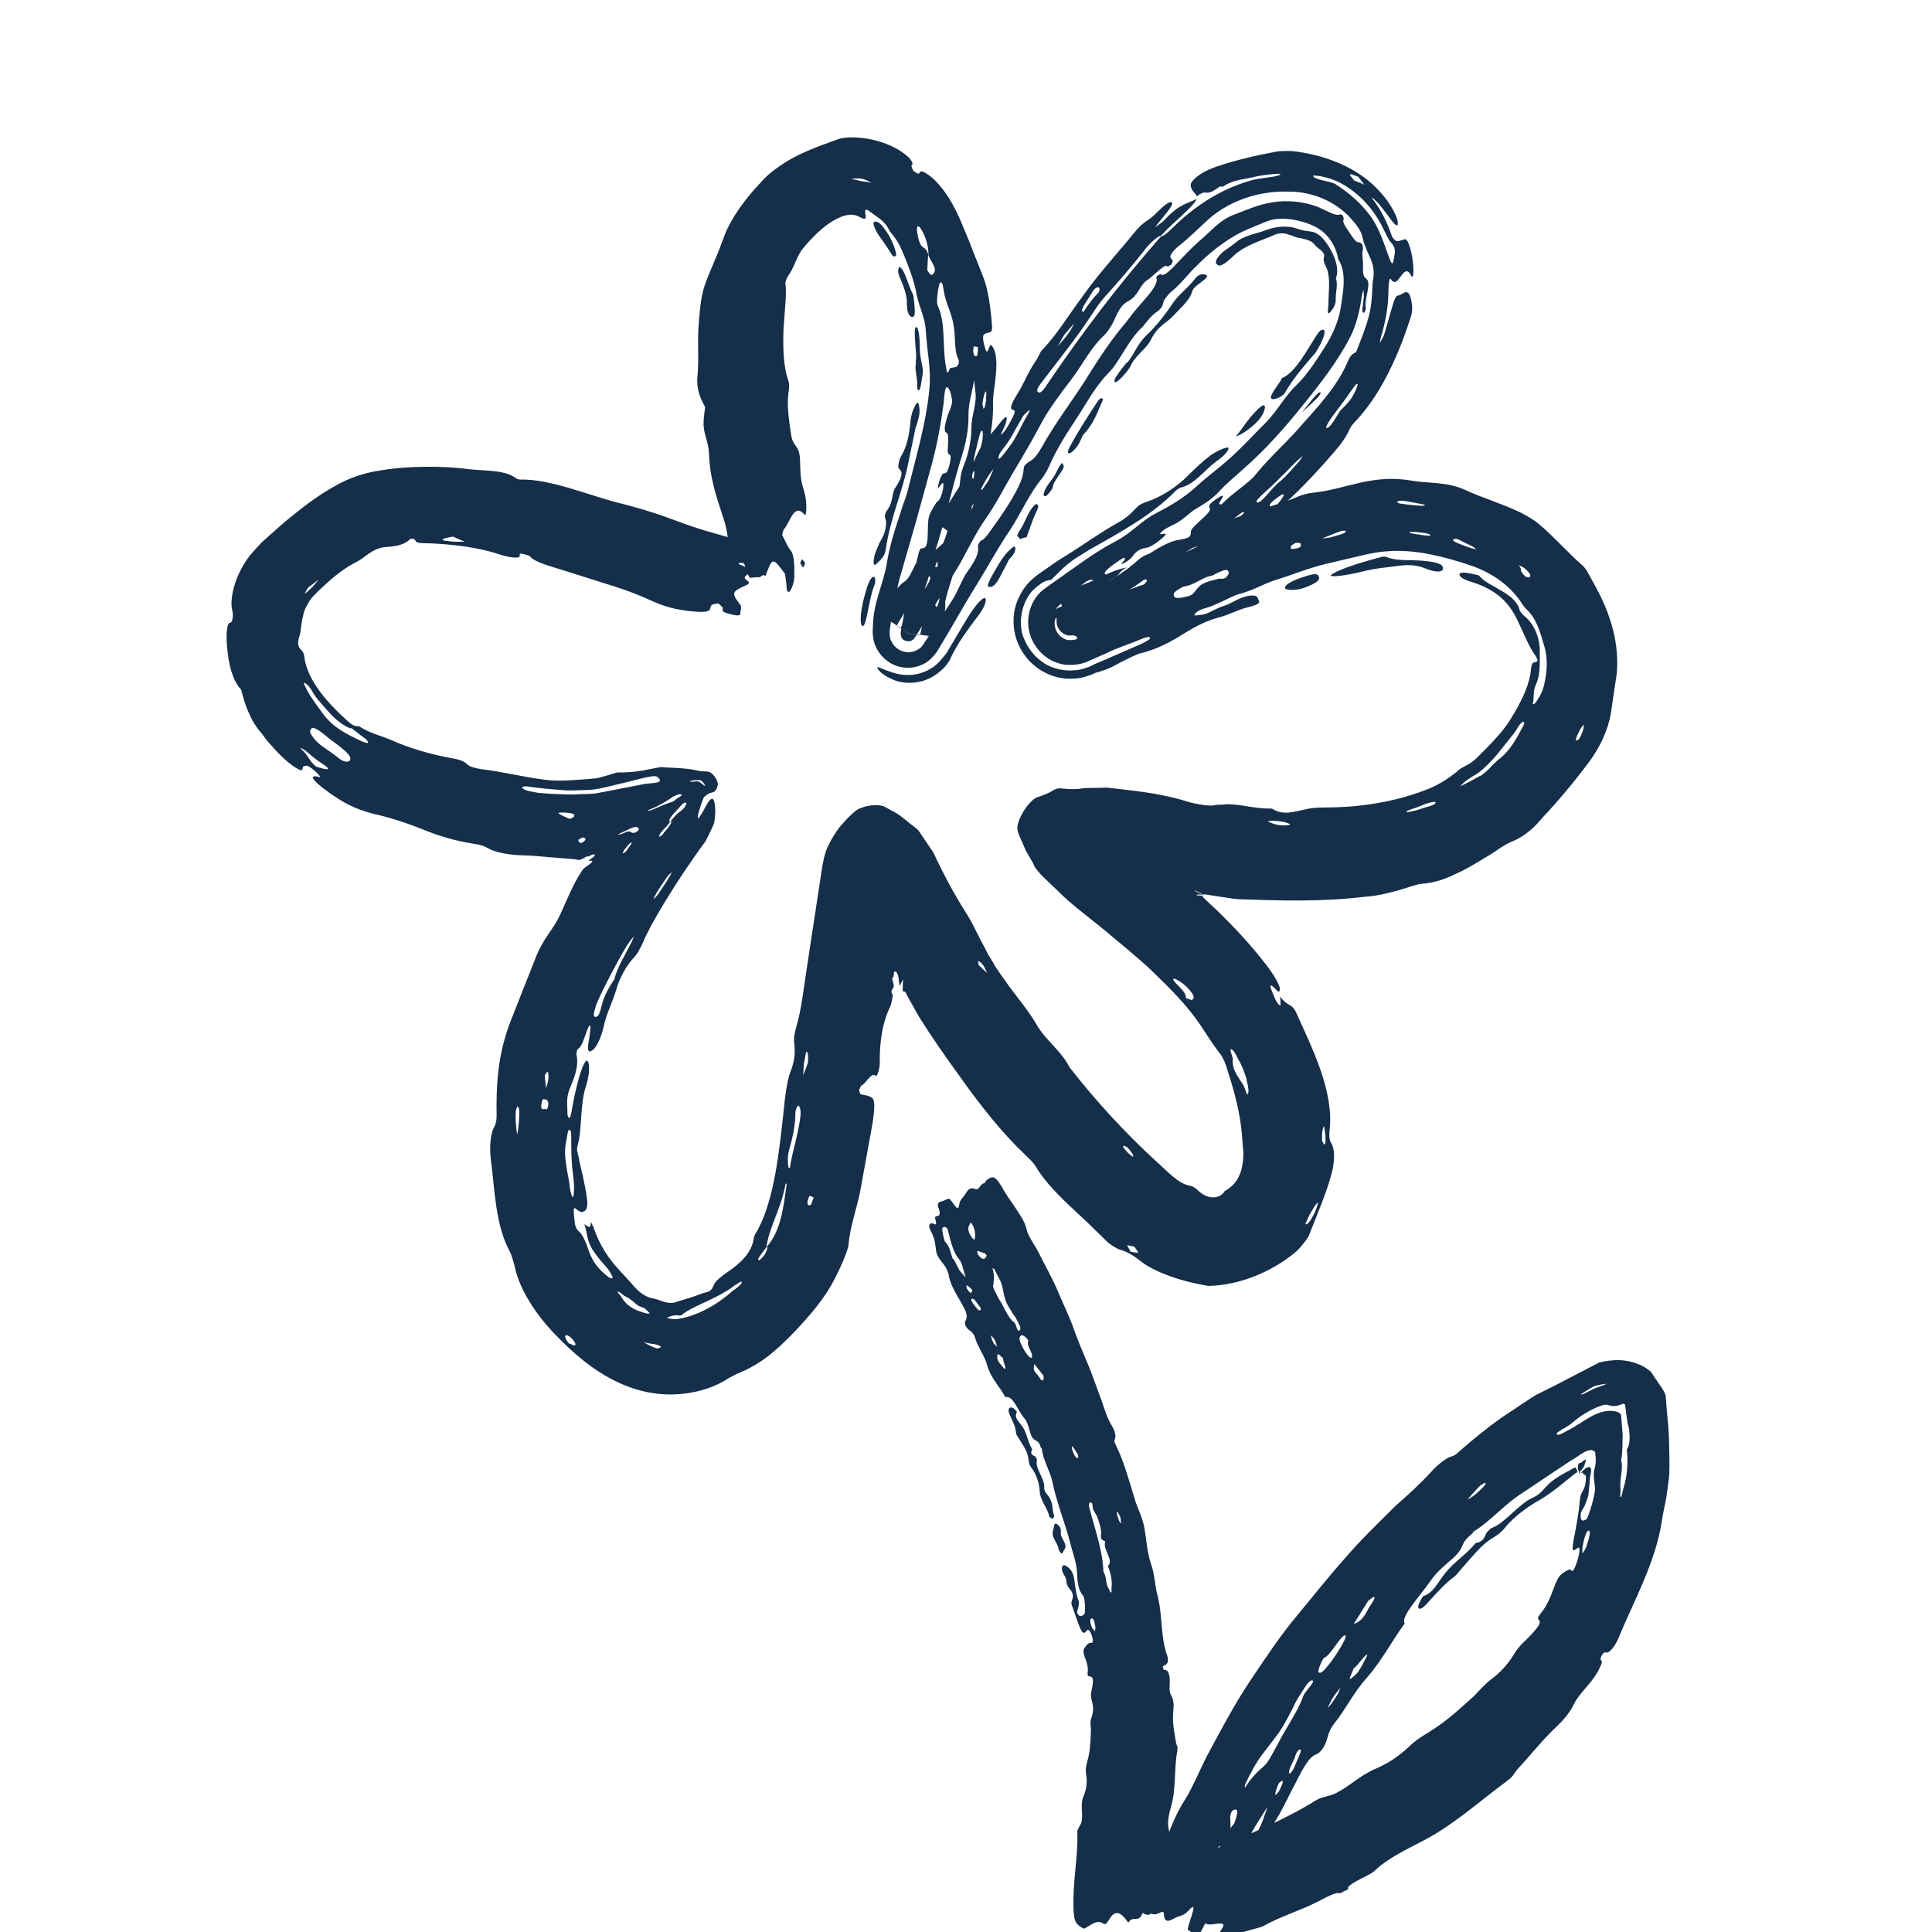
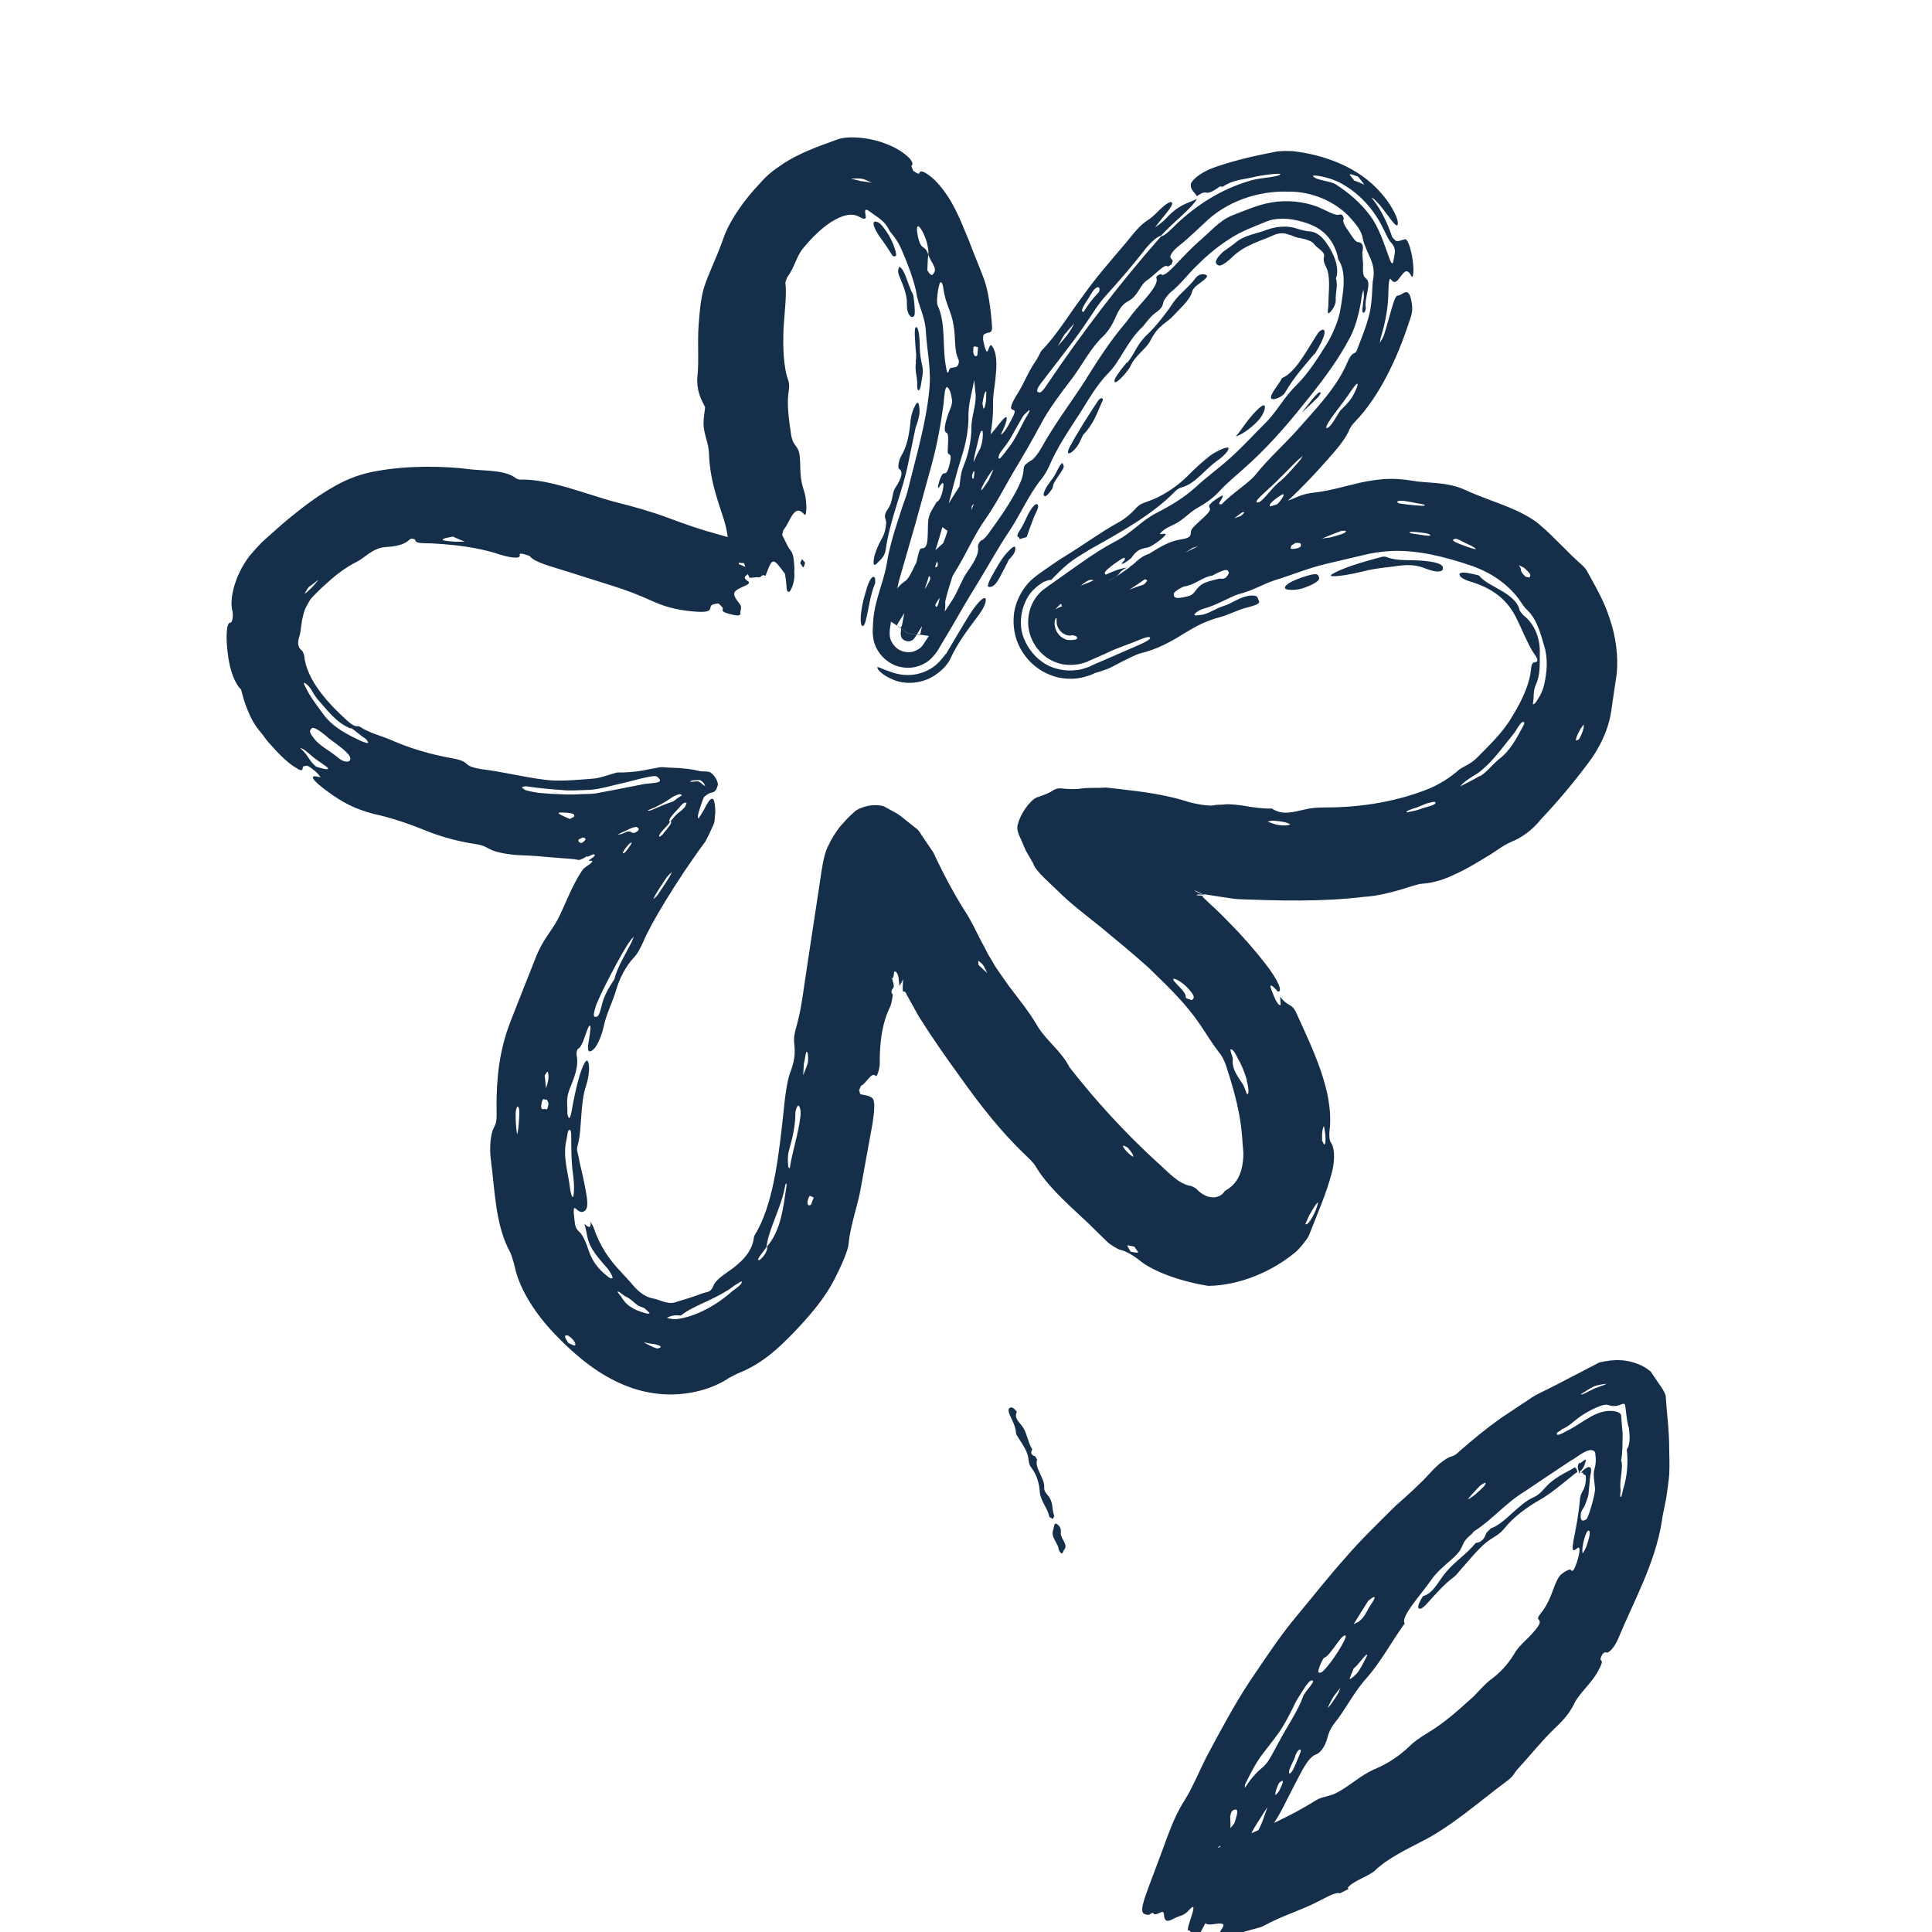
<svg xmlns="http://www.w3.org/2000/svg" width="525" height="525" viewBox="0 0 525 525" fill="none">
  <g clip-path="url(#clip0_180_15350)">
-     <path d="M318.173 502.523C317.111 501.677 318.29 499.075 317.889 498.084C316.903 495.734 317.679 492.875 318.271 490.748C319.638 485.945 318.989 480.772 319.916 475.821C320.139 474.428 319.663 474.207 319.554 473.436C319.193 471.051 318.611 468.592 318.763 465.951C318.877 463.97 319.211 462.43 318.26 460.704C317.346 459.235 318.232 456.963 317.685 455.127C317.431 454.063 317.028 453.805 316.661 453.804C316.404 453.841 316.111 453.803 316.002 453.033C315.929 452.886 316.297 452.52 316.48 452.52C317.251 452.412 317.657 451.202 317.146 449.807C315.25 444.521 315.996 438.653 314.43 433.11C313.848 430.835 313.744 427.68 312.796 425.036C311.739 421.989 311.562 418.688 311.055 415.642C310.512 412.156 308.94 409.731 308.139 406.648C306.682 401.876 305.371 397.031 303.179 392.625C302.741 391.743 302.778 391.45 302.963 391.083C303.405 390.131 302.712 388.368 302.2 387.524C300.847 385.356 300.264 383.264 299.462 380.915C298.258 377.757 297.128 374.38 295.887 371.333C294.537 368.065 293.113 364.834 291.946 361.567C290.743 358.043 288.953 354.444 287.529 351.029C285.996 347.394 283.913 343.758 282.087 340.086C281.173 338.25 279.49 336.156 279.054 334.357C278.472 331.898 277.448 330.575 276.241 328.702C275.254 327.086 274.083 325.653 273.023 323.89C270.574 319.519 270.024 319.335 268.188 320.615C267.82 320.797 267.745 321.568 267.379 321.567C266.388 321.601 266.127 323.472 265.138 323.139C263.415 322.439 262.862 323.538 262.163 324.711C261.648 325.517 260.803 326.028 260.653 327.385C260.28 330.319 258.347 324.959 257.575 325.802C257.391 325.985 256.988 325.91 256.731 326.13C255.996 326.679 254.309 326.235 255.039 328.254C256.242 331.595 253.642 329.682 254.152 331.26C254.844 333.573 253.82 332.433 253.269 332.432C252.536 332.431 252.094 333.017 253.008 334.669C254.141 336.763 254.138 338.23 254.391 340.028C254.826 342.377 256.878 343.372 257.534 345.611C257.643 345.831 257.716 345.978 257.752 346.235C258.114 348.803 259.649 351.338 260.892 353.468C262.244 355.819 263.195 357.361 262.385 358.864C261.98 359.523 262.307 360.734 263.553 361.581C264.102 361.949 264.652 362.5 264.943 363.454C265.708 366.097 267.574 368.375 268.265 371.055C269.285 374.579 271.665 376.785 273.199 379.686C275.219 378.956 276.64 383.471 278.287 385.309C279.348 386.522 279.601 388.32 280.039 389.568C280.84 392.101 282.237 390.857 282.782 393.242C282.855 393.389 283.075 393.646 283.111 393.72C283.399 396.692 285.263 399.52 285.954 402.566C287.08 408.145 289.306 413.542 290.762 419.047C291.416 421.837 292.584 424.554 292.688 427.525C292.794 429.763 292.899 432.001 294.363 433.655C294.875 434.133 294.976 438.389 294.646 438.645C294.131 439.084 293.507 439.486 292.922 438.678C292.373 437.943 292.998 437.357 293.036 436.697C293.11 436.11 293.295 435.377 293.113 435.01C292.273 432.954 292.241 430.863 291.842 428.771C291.516 426.826 290.344 425.76 289.318 425.354C289.061 425.207 288.657 425.499 288.583 425.903C288.396 427.553 289.715 428.179 289.785 429.794C289.857 430.674 290.296 431.372 290.698 431.813C291.503 432.695 291.758 433.576 291.352 434.786C291.242 435.116 290.984 435.519 291.312 436.363C292.042 438.382 292.771 440.585 293.537 442.494C294.049 443.522 294.487 444.22 295.186 443.231C295.886 442.059 296.725 444.298 296.87 445.142C297.306 447.124 296.244 446.095 295.84 446.571C295.582 446.79 295.289 446.936 295.105 447.303C294.626 447.999 294.002 448.218 294.805 450.384C295.206 451.375 295.79 452.917 295.566 454.494C295.454 455.557 295.821 455.558 296.078 455.522C296.775 455.634 297.177 455.891 296.917 457.762C296.731 459.045 296.177 460.511 296.651 462.016C297.234 463.925 297.121 465.355 296.531 466.932C296.125 467.958 296.453 469.169 296.45 470.27C296.295 474.378 296.144 476.285 295.405 478.851C295.11 479.915 294.961 480.905 295.105 481.932C295.504 484.024 295.317 486.041 294.469 488.02C293.437 490.366 294.386 492.642 293.904 494.989C293.829 495.576 293.425 496.052 293.204 496.528C292.983 497.005 292.652 497.261 292.76 498.215C292.932 503.901 291.782 509.878 291.696 515.967C291.647 521.947 291.975 522.608 294.21 523.97C294.613 524.227 294.907 523.898 295.348 523.679C296.854 522.838 298.25 521.594 299.825 522.734C300.521 523.213 301.074 522.113 301.699 521.161C303.061 519.109 304.491 519.589 306.173 521.867C306.283 522.088 306.576 522.492 306.649 522.455C307.68 520.476 309.29 522.424 310.212 520.408C311.022 518.723 311.608 519.164 312.561 519.79C314.099 520.857 314.651 519.941 315.575 516.641C315.76 515.908 316.239 515.028 316.167 514.515C315.769 511.873 316.838 509.417 316.88 506.739C316.882 505.639 316.886 503.988 317.803 503.807L317.953 502.45L318.173 502.523ZM296.872 409.046C296.906 410.403 297.565 410.991 298.003 411.873C298.551 412.974 299.389 415.947 299.204 416.864C298.832 419.064 300.521 418.408 300.299 419.067C299.671 421.12 302.783 424.062 301.056 425.562C301.859 427.545 302.295 429.526 302.034 431.58C301.996 432.057 302.215 432.864 301.775 432.717C301.665 432.68 301.483 431.946 301.263 431.689C300.386 430.476 300.757 428.276 299.842 427.174C299.671 421.487 297.665 415.98 296.209 410.475C295.99 409.667 295.699 408.713 296.14 408.31C296.36 408.201 296.801 408.165 296.872 409.046ZM269.925 349.158C270.075 347.801 270.297 346.591 269.678 344.609C269.898 344.683 270.118 344.757 270.191 344.903C270.958 346.446 272.019 348.025 272.382 349.677C273.181 353.677 273.144 353.604 275.009 356.616C275.301 357.203 275.777 357.608 276.069 358.195C276.617 359.297 277.678 360.877 277.126 361.426C276.281 362.304 276.323 359.81 275.517 359.295C273.722 357.897 272.775 354.887 271.568 353.197C270.764 351.581 269.776 350.148 269.852 349.195L269.925 349.158ZM256.671 337.245C256.671 337.245 256.161 335.3 256.053 334.346C255.945 333.575 256.349 333.282 256.899 333.467C257.669 333.725 257.593 334.679 257.849 335.377C258.504 337.799 258.976 340.221 260.842 342.499C261.317 343.087 261.608 344.409 261.899 345.363C262.082 345.914 262.227 346.574 262.409 347.125L260.945 345.471C260.067 344.442 259.777 342.754 258.789 341.872C258.278 340.293 258.135 338.715 256.671 337.245ZM279.431 364.402C278.732 365.574 281.111 368.147 280.302 368.916C279.861 369.318 278.471 367.445 277.558 365.425C276.791 363.883 276.939 363.076 277.637 362.821C278.261 362.785 279.578 364.145 279.431 364.402ZM264.632 336.858C264.632 336.858 263.863 336.049 263.608 335.535C262.621 333.552 263.429 333.151 263.614 332.417C263.725 331.904 264.237 332.749 264.493 333.263C265.077 334.438 265.182 337.043 264.558 336.895L264.632 336.858ZM283.517 375.012C282.966 375.561 282.419 374.093 281.833 373.468C281.247 372.843 280.808 372.328 280.92 371.448L281.069 370.641C281.91 371.78 282.788 372.809 283.593 373.875C283.592 374.425 283.628 374.865 283.481 374.939L283.517 375.012ZM272.922 371.945C272.922 371.945 271.714 370.622 271.203 369.777C270.947 369.263 270.913 368.089 271.133 367.979C271.353 367.87 272.012 368.642 272.598 369.083C272.413 370 273.729 371.91 272.959 372.018L272.922 371.945ZM266.025 354.763C266.574 355.314 266.646 355.828 266.389 356.047C266.242 356.12 265.949 356.083 265.766 355.899C265.217 355.348 264.741 354.576 264.266 353.989C264.01 353.658 263.901 353.254 263.974 353.034C264.048 352.998 264.121 352.961 264.195 352.925C264.892 352.853 265.476 354.211 266.098 354.91L266.025 354.763ZM297.571 443.236C297.058 442.942 296.619 442.244 296.365 441.179C296.219 440.519 296.257 439.859 296.514 439.822C297.138 439.604 297.43 440.558 297.647 442.099C297.72 442.246 297.571 443.236 297.571 443.236ZM267.669 340.57C267.669 340.57 268.218 341.121 268.071 341.377C267.923 341.634 267.703 341.927 267.482 342.036C267.042 342.256 266.309 341.704 265.687 340.822C265.614 340.675 265.615 340.308 265.579 339.868C266.239 340.09 266.936 340.385 267.595 340.606L267.669 340.57ZM292.937 396.161C292.35 396.454 291.948 395.462 291.51 394.398C291.218 393.81 291.22 392.893 291.367 393.003C291.952 393.628 292.391 394.51 292.976 395.318C292.939 395.611 293.084 396.088 292.937 396.161ZM270.112 365.189C269.71 364.381 269.308 363.574 269.31 362.84C269.639 363.317 270.078 363.649 270.334 364.163C270.59 364.677 270.735 365.337 270.954 365.961C270.588 365.594 270.331 365.447 270.185 365.153L270.112 365.189ZM262.735 349.253C262.735 349.253 263.688 349.879 264.2 350.54C264.2 350.54 264.125 351.127 263.978 351.2C263.574 351.493 263.135 350.795 262.66 350.023C262.697 349.73 262.552 349.253 262.662 349.29L262.735 349.253ZM303.692 410.784C303.692 410.784 304.167 411.739 304.422 412.253C304.605 412.804 304.53 413.39 304.639 413.978C304.126 413.683 303.981 412.839 303.726 412.141C303.47 411.444 303.398 410.747 303.692 410.784Z" fill="#152E4A" />
    <path d="M366.213 513.079C367.024 511.393 372.31 509.68 373.634 508.289C376.979 505.068 382.083 502.62 385.865 500.647C394.458 496.373 401.699 489.749 409.267 484.152C411.361 482.653 411.363 481.919 412.356 480.784C415.334 477.562 418.276 473.9 421.622 470.495C424.231 468.006 426.216 466.103 427.727 463.061C428.98 460.239 432.47 457.495 434.312 454.014C435.306 452.145 435.454 451.522 435.125 451.228C434.942 451.044 434.685 450.897 435.459 449.504C435.606 449.248 436.23 448.846 436.413 449.03C437.073 449.434 438.764 447.677 439.833 445.038C444 434.996 449.707 424.92 451.565 413.552C451.827 411.131 452.639 408.528 452.975 405.704L453.273 403.541C453.385 402.66 453.571 401.377 453.61 400.35C453.688 398.112 453.656 395.838 453.587 393.673C453.598 388.538 452.911 384.024 452.627 379.218C452.007 377.419 450.873 376.243 449.959 374.774L448.569 372.716C447.8 372.091 446.957 371.503 446.114 371.097C442.047 369.181 438.378 369.357 434.598 370.229C430.448 372.385 426.372 374.504 422.295 376.623L417.301 379.107C415.465 380.204 414.766 380.826 413.701 381.447L407.787 385.397C403.929 388.14 400.291 391.14 396.837 394.141C395.477 395.459 395 395.605 394.522 395.751C392.944 396.077 390.261 398.419 388.974 399.884C385.776 403.399 382.725 406.107 379.16 409.255C374.565 413.83 369.787 418.406 365.558 423.349C360.962 428.475 356.879 433.712 352.576 438.876C347.906 444.405 343.747 450.779 339.626 456.86C335.43 463.161 331.563 470.49 327.807 477.488C326.002 481.043 324.048 485.771 322.208 488.702C319.631 492.732 318.488 495.774 316.975 499.733C315.758 503.178 314.393 506.697 313.102 510.179C309.634 519.233 309.706 520.113 312.017 520.338C312.42 520.413 313.229 519.461 313.448 519.901C313.996 521.003 316.166 518.55 316.272 520.054C316.413 522.915 317.846 521.928 319.535 521.088C320.71 520.503 321.627 520.689 323.098 519.041C326.407 515.38 321.728 524.944 323.013 524.58C323.306 524.434 323.452 525.095 323.782 525.022C324.699 525.024 325.134 527.556 326.829 523.964C329.703 518.138 329.068 523.492 330.467 520.781C332.53 516.823 331.864 519.536 332.156 520.124C332.558 520.932 333.329 520.64 334.546 517.378C336.206 513.346 337.824 511.442 339.553 508.841C341.945 505.361 342.173 501.766 344.234 498.176C344.419 497.809 344.603 497.443 344.86 497.223C347.692 493.708 349.794 488.723 351.93 484.729C354.213 480.295 355.687 477.363 357.816 476.671C358.807 476.269 360.131 474.511 360.723 472.202C360.945 471.175 361.462 469.819 362.565 468.354C365.692 464.508 367.903 459.744 371.359 456.01C375.661 451.03 378.129 446.046 381.735 441.138C380.381 439.521 386.227 433.224 388.729 429.597C390.348 427.143 392.92 425.131 394.758 423.484C398.433 420.19 396.38 419.745 399.834 416.928C400.054 416.818 400.386 416.196 400.532 416.122C405.161 413.271 409.096 408.474 414.091 405.439C418.61 402.367 422.687 399.698 426.948 396.846C428.491 396.079 429.888 394.651 431.649 394.141C432.604 393.849 433.704 394.219 433.518 395.319C433.699 396.236 433.661 397.263 433.512 398.253C433.104 400.197 432.848 399.683 433.426 404.343C433.68 405.407 431.648 412.556 431.06 412.848C430.362 413.287 429.518 413.615 429.521 411.965C429.488 410.424 430.369 409.986 430.738 408.886C431.033 408.006 431.55 406.833 431.624 406.246C431.848 404.486 431.962 402.322 432.149 401.038C432.297 400.415 432.371 400.012 432.372 399.462C432.411 398.434 431.494 398.433 430.612 399.238C430.318 399.384 429.913 399.86 429.803 400.006C429.178 400.592 430.464 399.861 430.169 400.374C430.059 400.52 430.279 400.594 430.645 400.779C430.975 400.706 431.01 401.696 430.898 402.577C430.786 403.457 430.638 404.263 430.086 405.179C429.791 405.692 429.423 406.242 429.31 407.672C429.009 411.303 428.267 415.153 427.563 418.71C427.265 420.691 427.079 421.974 428.439 420.84C429.946 419.449 428.91 423.445 428.357 424.912C427.139 428.357 427.034 426.119 426.409 426.522C425.969 426.741 425.638 426.813 425.161 427.143C424.169 427.911 423.582 427.836 422.18 431.648C421.553 433.335 420.556 436.12 418.791 438.281C417.541 439.819 417.98 439.967 418.164 440.151C418.639 440.738 418.675 441.362 416.358 443.888C414.85 445.646 412.683 447.182 411.394 449.564C409.406 452.751 407.311 454.801 404.96 456.52C403.38 457.764 401.872 459.522 400.475 460.95C394.742 466.183 391.875 468.525 387.651 471.084C385.962 472.108 384.382 473.168 383.095 474.45C380.302 477.122 377.216 479.206 373.655 480.703C369.506 482.491 366.748 485.42 362.929 487.32C361.974 487.795 361.13 487.94 360.176 488.231C359.295 488.486 358.671 488.522 357.349 489.362C348.827 494.7 339.098 498.532 329.552 502.73C320.225 506.819 319.271 507.294 317.944 510.336C317.686 510.923 318.272 510.997 318.749 511.218C320.618 512.029 323.111 512.621 321.823 514.82C321.234 515.846 323.288 515.556 325.086 515.487C329.122 515.312 328.935 516.962 325.48 520.147C325.186 520.476 324.451 521.025 324.708 520.989C328.597 520.52 325.693 523.522 329.766 522.87C333.252 522.327 332.663 523.17 331.78 524.525C330.345 526.796 332.363 526.617 339.08 524.65C340.585 524.177 342.603 523.814 343.448 523.302C348.333 520.598 353.325 519.214 358.209 516.694C360.192 515.707 363.093 513.989 364.083 514.505L366.506 513.299L366.213 513.079ZM424.178 388.513C426.307 387.637 427.3 386.502 428.77 385.404C430.607 383.941 435.565 381.2 436.958 381.79C439.927 382.786 440.885 380.844 441.58 381.689C441.943 383.708 441.975 385.982 442.631 388.038C442.883 390.203 443.062 392.404 442.068 393.906C442.464 397.465 442.2 401.17 441.055 404.762C440.87 405.495 440.61 407.182 440.28 406.705C440.207 406.558 440.43 405.164 440.358 404.651C440.034 401.972 441.214 398.82 440.521 396.874C440.966 394.637 440.861 392.216 440.94 389.795L440.653 386.273L440.51 384.512C440.328 383.961 439.668 383.74 439.118 383.555C434.205 382.518 430.271 386.581 426.305 388.554C425.057 389.175 423.844 390.053 423.111 389.868C423.002 389.647 422.819 389.28 424.251 388.66L424.178 388.513ZM343.613 479.796C341.885 481.296 340.342 482.614 338.281 485.838C338.318 485.544 338.209 485.14 338.356 484.884C339.793 481.879 341.377 478.801 343.29 476.384C347.777 470.487 347.961 470.671 350.981 464.771C351.57 463.745 351.939 462.645 352.565 461.693C353.816 459.788 355.473 456.673 356.464 456.639C357.895 456.568 354.66 459.46 354.07 461.036C352.815 464.775 349.504 469.537 347.736 472.981C346.079 475.913 344.715 478.881 343.539 479.832L343.613 479.796ZM335.809 510.154C335.661 510.777 333.968 513.268 333.085 514.623C332.275 515.759 331.762 515.648 331.764 514.914C331.693 513.667 332.686 512.531 333.385 511.359C335.631 507.402 338.06 503.812 339.831 498.717C340.237 497.507 341.599 495.456 342.63 493.844C343.182 492.928 343.807 491.975 344.433 491.023L343.104 494.798C342.293 497.034 340.6 499.525 340.008 501.835C338.462 504.436 336.733 506.671 335.919 510.191L335.809 510.154ZM359.815 450.483C361.503 450.01 364.377 444.183 365.587 444.406C366.21 444.554 364.112 448.254 361.72 451.551C359.771 454.078 358.852 454.993 358.266 454.368C358.084 453.634 359.485 450.556 359.888 450.446L359.815 450.483ZM331.608 501.708C331.608 501.708 331.017 503.651 330.611 504.677C328.952 508.525 328.183 508.083 327.154 508.962C326.566 509.437 327.23 507.825 327.709 506.762C328.704 504.526 331.573 500.9 331.718 501.744L331.608 501.708ZM373.312 433.967C374.156 434.005 372.244 436.239 371.617 437.558C370.918 438.914 370.182 440.013 369.08 440.745L367.831 441.366C369.156 439.241 370.518 437.006 371.806 434.991C372.541 434.442 373.129 433.967 373.312 433.967ZM371.555 449.774C371.555 449.774 370.155 452.669 369.162 454.171C368.573 455.013 367.029 456.331 366.809 456.257C366.589 456.183 367.473 454.461 367.843 453.361C369.092 452.557 371.263 449.003 371.555 449.774ZM351.908 477.319C352.314 476.109 352.94 475.34 353.343 475.414C353.526 475.415 353.562 475.855 353.341 476.331C352.751 477.724 352.235 479.08 351.608 480.4C351.314 481.096 350.946 481.645 350.541 481.938C350.395 482.011 350.321 481.864 350.321 481.864C349.956 481.13 351.429 478.748 351.982 477.282L351.908 477.319ZM430.05 422.054C429.868 421.32 430.018 419.963 430.536 418.056C430.868 416.883 431.31 415.93 431.677 415.931C432.337 415.969 431.967 417.619 431.081 420.258C430.97 420.588 430.16 422.091 430.124 422.017L430.05 422.054ZM334.377 493.46C334.341 492.836 334.709 492.103 335.077 491.92C335.517 491.701 335.848 491.628 336.031 491.812C336.47 492.143 336.064 493.536 335.436 495.406C335.362 495.626 334.811 496.175 334.37 496.761C334.372 495.661 334.374 494.56 334.267 493.423L334.377 493.46ZM403.568 402.886C404.118 403.254 402.537 404.681 400.994 405.999C400.112 406.804 398.679 407.608 398.863 407.425C399.82 406.216 401.07 404.862 402.356 403.581C402.797 403.361 403.532 402.813 403.605 402.96L403.568 402.886ZM363.426 460.505C362.542 461.861 361.696 463.29 360.74 464.131C361.219 463.252 361.588 462.336 362.14 461.42C362.692 460.504 363.464 459.662 364.237 458.636C363.905 459.442 363.794 459.956 363.426 460.505ZM346.604 487.836C346.422 487.285 346.865 485.966 347.528 484.536C347.601 484.5 348.226 483.914 348.41 483.915C348.923 484.026 348.223 485.381 347.486 486.847C347.192 487.177 346.64 487.909 346.567 487.762L346.604 487.836ZM429.627 378.84C429.627 378.84 431.905 377.34 433.153 376.719C434.328 376.318 435.429 376.137 436.566 376.03C435.501 376.651 433.887 376.904 432.381 377.745C430.802 378.622 429.443 379.206 429.627 378.84Z" fill="#152E4A" />
    <path d="M332.224 50.757C335.052 48.892 337.327 48.86 339.969 48.279C342.795 47.515 348.299 46.976 347.931 47.342C347.196 48.258 342.39 48.174 339.417 49.195C331.745 51.453 325.097 55.768 319.62 60.966C318.076 62.466 316.385 64.224 315.541 64.185C304.289 76.927 293.989 90.479 284.496 104.545C282.839 107.11 282.4 106.779 281.96 106.448C281.777 106.264 281.668 105.86 282.625 104.468C292.115 92.052 292.262 92.163 297.598 84.103C298.591 82.602 299.437 81.539 300.614 80.221C304.034 76.413 307.417 72.532 310.617 68.467C312.088 66.452 314.11 64.439 315.542 64.002C318.594 60.56 323.811 56.682 325.247 54.044C322.529 55.396 320.438 55.428 316.578 59.639C315.99 60.298 314.814 61.066 313.895 61.797C314.337 61.211 314.705 60.662 315.22 60.039C317.206 57.586 319.081 55.462 318.385 54.983C317.946 54.653 316.66 55.567 315.41 56.738C314.307 57.836 313.021 59.118 312.176 59.629C309.568 61.201 307.765 63.839 306.037 65.889C301.991 70.65 297.836 75.373 294.341 80.318C290.368 85.592 287.202 91.015 283.011 95.298C282.717 95.628 282.016 97.35 281.354 98.229C279.183 101.416 278.334 104.129 276.42 107.096C274.506 110.247 274.467 111.091 275.127 111.312C275.494 111.496 276.154 111.351 275.344 113.037C274.717 114.356 273.576 116.481 272.877 117.287C271.148 119.338 272.584 116.883 272.99 115.857C274.06 113.034 273.768 112.263 271.377 115.376C269.317 118.233 267.186 119.476 264.901 124.827C263.758 127.319 261.071 131.679 258.9 135.049C254.336 142.266 254.226 142.413 255.875 143.15C257.158 143.703 257.667 145.648 260.754 142.83L263.405 138.397C263.773 137.847 264.177 137.371 264.655 136.859C264.36 137.555 264.212 138.178 263.808 138.838C262.776 140.817 261.635 142.575 260.717 143.123C259.352 146.642 257.657 150.234 254.972 153.676C254.641 154.116 254.311 154.188 254.164 154.078C254.091 153.931 254.35 153.161 254.644 152.648C257.849 146.566 257.96 146.052 255.571 148.248C253.917 149.712 252.703 151.14 252.781 148.903C252.896 146.739 250.947 149.082 248.626 153.626C247.668 155.568 246.857 157.438 245.719 158.096C243.441 159.595 241.526 163.296 240.2 165.971C239.979 166.447 239.794 166.814 239.537 167.217C233.383 163.132 247.999 172.81 246.497 171.817L246.534 171.89L246.643 172.111L246.9 172.258C246.9 172.258 246.974 171.671 246.9 171.891C246.753 172.147 246.423 172.037 247.267 172.075L255.262 173.229L255.225 173.156L255.152 173.009L255.336 172.642L255.484 172.019L255.78 170.772C256.299 168.132 257.001 166.043 256.859 163.731C256.713 163.071 259.298 155.006 259.888 153.43C261.255 148.81 263.062 144.339 263.88 139.168C264.698 133.998 263.19 136.122 262.198 136.89C260.912 137.805 261.834 135.422 262.534 133.7C263.345 131.83 264.009 130.034 264.528 127.761C264.129 125.486 265.384 121.747 266.125 118.447C266.421 117.2 266.862 116.614 267.044 117.348C267.153 117.935 267.003 119.659 266.781 120.502C266.152 122.922 265.231 124.754 264.638 127.614C265.004 127.982 264.56 130.035 264.373 131.502C264.15 133.079 264.516 133.447 265.03 133.191C265.617 132.899 266.208 131.139 266.615 129.379C268.169 123.293 269.944 116.547 269.847 110.091C269.743 107.302 270.409 104.773 270.598 101.838C271.122 97.181 270.32 94.648 269.368 93.839C268.745 93.324 268.481 96.845 267.825 94.973C267.605 94.532 267.46 93.688 267.279 92.954C267.06 92.147 267.099 91.119 267.356 90.9C267.834 90.571 268.311 90.425 268.825 90.353C269.192 90.17 269.779 90.245 269.527 88.08C269.242 84.007 268.519 78.87 267.424 75.933C266.148 72.445 264.614 68.994 263.374 65.58C262.023 62.496 260.857 59.045 258.591 55.042C257.165 52.544 255.007 49.678 253.176 48.207C251.308 46.663 250.025 46.11 249.84 47.026C249.803 47.32 249.326 47.282 248.154 46.399C248.008 45.922 247.533 45.151 247.717 44.968C248.121 44.675 248.012 44.088 247.244 43.096C246.146 41.993 244.132 40.338 240.759 39.084C236.288 37.277 230.089 36.787 227.299 37.992C222.012 39.888 217.056 41.712 212.979 44.381C210.517 46.063 208.717 47.233 206.401 49.943C202.651 53.824 198.567 59.428 196.796 64.156C194.324 71.158 192.741 73.686 191.301 78.158C190.341 81.384 190.113 84.979 189.849 88.316C189.472 93.084 189.976 97.964 189.527 102.219C189.339 104.052 189.629 105.924 190.03 107.099C190.467 108.53 191.052 109.522 191.6 110.624C191.487 112.054 191.191 113.301 191.187 114.951C191.144 117.996 192.607 120.2 192.674 123.465C192.881 129.592 194.558 134.621 195.979 138.952C197.109 142.33 197.765 144.385 198.013 148.935C198.222 154.144 198.842 155.576 200.785 156.534C200.788 155.067 200.645 153.122 200.83 152.389C201.237 150.812 202.259 153.052 202.623 154.337C202.951 155.365 203.243 156.136 203.536 156.723L203.645 156.943L203.682 157.017L205.883 156.838C205.81 156.875 206.25 157.022 206.727 156.693C207.095 156.327 207.535 156.108 208.011 156.512C209.93 151.344 209.966 151.418 213.295 155.9C214.02 159.937 213.469 160.669 214.385 160.854C214.495 160.891 214.9 160.415 215.305 159.389C215.49 158.839 215.711 158.179 215.786 157.409C215.934 156.786 215.828 155.282 215.827 155.465C215.902 154.695 215.868 153.704 215.723 152.493C215.545 150.292 214.995 149.741 214.52 149.153C214.191 148.675 213.789 147.867 213.46 147.206L212.547 145.37C212.547 145.37 212.769 144.16 212.99 143.867C214.755 141.89 215.757 136.536 218.575 139.807C219.27 140.652 219.316 136.14 218.587 133.754C217.275 129.826 217.572 128.029 217.395 124.911C217.185 120.435 215.457 121.935 214.916 117.716C214.337 113.973 213.868 110.083 214.204 107.259C214.354 105.902 214.65 104.656 214.212 103.408C212.826 99.516 212.728 94.16 212.921 89.208C213.225 84.293 213.821 79.966 213.424 76.957C213.351 76.81 213.794 75.49 214.015 75.198C215.891 72.707 216.411 69.7 218.176 67.539C220.677 64.463 223.948 61.279 226.85 59.744C229.788 58.099 231.805 58.104 233.125 58.73C234.077 59.172 235.652 60.313 235.18 58.257C235.071 57.854 235.071 57.487 235.109 57.193C235.329 57.084 235.183 56.607 236.502 57.6C238.553 59.145 240.459 60.029 241.591 62.489C242.029 63.371 243.677 64.658 245.137 68.146C246.78 72.001 248.02 75.232 248.929 79.086C249.362 82.718 251.373 85.841 251.584 89.95C251.903 95.563 253.14 100.444 252.504 106.166C251.605 115.225 248.908 124.17 246.577 133.666C246.207 135.133 245.47 136.782 244.99 138.395C243.402 143.307 241.778 147.963 240.923 153.427C240.032 158.634 237.343 163.727 237.22 169.926L237.182 170.587C237.144 171.247 237.106 171.907 237.214 172.678C237.499 177.117 241.233 180.757 245.083 181.315C247.1 181.686 249.412 181.361 251.322 180.227C253.158 179.314 254.887 176.713 254.814 176.75L258.458 170.631C260.815 166.528 263.134 162.534 265.527 158.687C268.471 153.925 271.233 148.795 274.251 144.362C277.342 139.71 279.701 134.139 283.085 130.074C283.6 129.452 284.667 127.73 285.036 126.813C287.1 121.939 290.192 117.287 293.209 112.671C295.749 108.751 297.811 104.793 301.34 101.206C304.244 98.387 306.384 92.559 310.537 88.753C310.832 88.423 312.634 85.969 313.92 85.055C315.977 83.665 315.905 82.968 316.201 81.905C316.275 81.501 317.673 79.707 318.151 79.378C320.98 77.146 323.004 74.215 325.393 72.019C328.26 69.127 331.016 66.932 334.065 64.958C337.371 62.764 340.968 61.524 344.383 60.1C346.219 59.371 349.007 59.266 351.317 59.675C354.434 60.231 357.293 61.191 359.454 62.957C361.615 64.722 363.186 67.513 363.657 70.486C366.034 73.975 364.995 79.439 364.252 84.023C363.806 86.993 362.036 91.172 360.27 93.883C358.024 97.473 355.338 101.649 352.507 104.431C348.978 107.835 347.32 111.317 344.195 114.612C340.997 117.76 337.872 121.238 334.454 124.313C331.367 127.131 327.656 129.801 324.973 132.326C321.371 135.584 317.698 137.594 314.283 139.384C309.693 141.759 307.926 144.653 302.601 147.393C297.643 149.951 291.654 154.487 286.217 158.29C285.335 158.912 285.189 158.985 283.719 160.083C282.029 161.29 280.52 163.414 279.855 165.761C278.488 170.563 280.239 175.189 283.718 178.131C285.439 179.565 287.894 180.634 290.389 180.676C291.599 180.715 292.81 180.571 293.801 180.353L295.306 179.879L295.894 179.587C297.399 178.93 298.904 178.273 300.483 177.579C303.935 175.862 306.614 175.171 309.625 173.857C311.681 173.017 312.635 172.909 312.524 173.423C312.45 173.826 311.348 174.374 310.026 175.031L299.782 179.485L297.212 180.58L295.964 181.201C295.009 181.493 293.724 182.04 292.293 182.111C289.541 182.472 286.278 181.805 283.897 180.332C281.479 178.787 279.722 176.729 278.59 174.269C276.069 169.384 277.917 162.785 281.114 160.004C281.85 159.272 282.621 158.797 283.356 158.248C283.65 158.102 283.87 157.992 284.2 157.919C284.714 157.664 285.228 157.591 285.668 157.556C287.947 155.323 289.786 153.126 293.826 150.75C294.598 150.274 295.296 149.836 296.067 149.36C304.661 144.536 313.071 139.895 319.211 133.635C319.762 133.086 320.423 132.574 321.011 132.465C324.681 131.555 327.404 127.636 330.563 125.332C331.886 124.491 333.907 122.661 333.836 121.78C333.69 121.119 330.422 122.653 328.879 123.787C326.564 125.58 324.763 127.3 322.925 129.131C319.653 132.499 315.209 135.167 311.979 136.224C309.776 136.953 309.408 137.319 308.269 138.528C307.202 139.699 305.732 140.98 303.712 142.076C298.975 144.708 294.346 148.109 289.644 150.998C287.807 152.094 285.971 153.374 284.207 154.618L282.848 155.569C282.333 156.008 282.334 155.825 280.533 157.361C277.777 159.74 275.567 163.954 275.449 167.952C275.257 171.987 276.496 175.585 278.765 178.488C281.033 181.39 284.696 183.782 288.804 184.305C290.858 184.566 292.912 184.46 294.674 183.95C295.408 183.768 296.656 183.331 296.876 183.221L297.611 182.856C298.675 182.601 299.593 182.236 300.694 181.872C301.869 181.471 303.559 180.447 305.028 179.716C306.57 178.949 308.773 177.853 309.654 177.598C314.499 176.471 318.355 174.279 321.845 172.085C325.003 170.147 327.758 168.686 331.648 167.667C333.594 167.157 336.531 165.696 338.477 165.186C342.074 164.314 342.478 163.838 342.039 163.14C341.674 162.589 342.042 161.672 339.841 161.851C337.089 162.029 334.627 164.078 332.535 164.66C330.296 165.316 328.128 167.036 326.147 167.105C325.45 167.177 324.386 167.431 324.607 166.955C324.828 166.478 325.856 165.784 326.884 165.456C330.628 164.51 334.448 162.06 336.54 161.477C340.761 160.386 343.223 158.703 346.379 157.683C351.151 156.226 355.227 154.473 360.292 153.237C363.411 152.51 366.531 151.782 369.724 151.019C372.734 150.255 375.376 149.857 378.238 149.716C385.245 149.437 392.578 151.287 399.506 153.612C405.005 155.458 409.473 158.549 412.583 162.591C413.388 163.656 413.972 164.831 414.961 165.714C417.743 168.361 418.725 172.545 419.563 175.334C420.729 178.969 420.391 182.71 419.54 186.339C419.244 187.586 418.58 189.015 417.881 190.004C417.366 190.994 416.226 192.202 416.633 190.625C416.893 189.122 416.529 187.837 417.413 185.931C418.629 183.219 418.379 180.137 418.421 177.643C418.576 173.535 417.08 169.607 413.931 167.142C413.748 166.958 413.016 166.04 412.943 165.893C412.617 163.765 410.42 161.926 408.112 160.6C405.73 159.128 403.348 158.206 401.885 156.369C399.905 155.888 397.485 155.259 396.75 155.808C396.456 155.954 396.565 156.357 396.968 156.799C397.481 157.276 398.653 157.793 399.607 158.051C404.996 159.677 409.099 162.4 411.729 167.321C413.41 170.516 415.234 175.289 416.807 177.53C418.782 180.212 417.206 179.805 416.692 180.061C416.031 180.389 416.064 181.93 415.841 183.324C415.136 187.064 413.184 191.058 410.791 194.905C408.435 199.009 404.502 202.705 401.524 205.744C399.355 208.014 397.19 208.266 395.756 209.804C393.588 211.523 391.311 213.023 388.594 214.191C380.002 217.731 370.204 219.398 360.41 219.414C357.475 219.408 356.191 219.589 354.466 219.989C351.567 220.606 348.52 221.664 345.626 219.713C343.278 219.782 340.527 219.409 337.814 218.927C336.53 218.74 335.173 218.591 333.963 218.552C333.303 218.514 332.789 218.586 332.092 218.658C331.175 218.656 330.368 218.691 329.634 218.873C328.349 219.053 324.865 218.496 322.922 217.905C318.45 216.465 313.17 215.427 306.092 214.641C304.515 214.418 302.497 214.23 300.554 214.006C298.536 214.185 295.785 213.996 293.987 214.249C292.299 214.539 290.428 214.462 288.301 214.237C287.531 214.162 286.98 214.345 286.319 214.673C285.033 215.588 283.381 216.135 281.656 216.718C279.746 217.668 277.281 221.184 276.615 223.897C276.061 225.547 277.012 227.09 277.596 228.448L278.728 231.092L280.775 234.654C281.357 236.746 285.495 240.093 288.607 243.218C292.268 246.711 297.542 250.5 301.863 254.214C306.185 257.745 311.604 262.378 313.105 263.922C317.864 268.518 322.55 273.15 326.061 278.366C327.743 280.827 329.351 283.509 331.144 285.823C332.022 286.852 332.57 287.954 333.117 289.423C334.83 294.709 336.543 300.361 337.264 306.232C337.553 308.471 337.657 311.075 337.873 313.167C337.906 314.891 337.683 316.468 337.313 317.935C336.426 320.941 334.956 322.405 332.825 323.648C331.647 325.7 328.234 326.389 325.123 323.081C324.94 322.898 323.914 322.308 323.621 322.271C320.173 321.787 317.21 318.223 314.134 315.538C305.896 308.001 297.734 299.143 290.636 290.03C288.518 285.771 284.196 282.607 282.039 279.007C279.553 274.747 276.882 271.587 274.138 267.912C272.858 266.076 271.468 264.202 270.225 262.255C269.714 261.227 269.055 260.272 268.471 259.28C267.886 258.105 267.302 256.93 266.571 255.644C265.365 253.221 263.648 249.769 262.551 248.116C259.261 242.973 256.41 237.611 253.635 231.663L251.221 228.099C250.417 227.034 249.576 225.345 248.88 225.05C247.488 223.91 246.023 222.806 244.632 221.666C243.203 220.636 242.323 220.34 241.151 219.641C240.528 219.31 240.199 219.015 239.318 218.903C238.402 218.718 237.044 218.752 235.797 219.006C234.549 219.26 233.411 219.735 232.713 220.174C232.162 220.539 231.831 220.979 231.243 221.454C230.361 222.26 229.294 223.431 228.191 224.713C227.088 226.178 225.984 227.826 224.878 230.208C223.81 232.481 223.288 236.221 222.804 239.668L219.605 260.681C219.048 264.165 218.6 267.686 218.042 271.17C217.633 273.847 217.151 276.377 216.449 278.833C215.932 280.556 215.635 282.17 215.816 283.454C216.14 286.316 215.952 288.333 214.624 291.742C213.997 293.428 213.291 297.902 213.065 300.763C211.718 313.343 210.408 325.629 205.988 334.057C205.583 334.9 204.921 335.595 204.846 336.365C204.398 340.436 200.943 343.437 198.004 345.449C195.69 347.058 194.257 348.229 193.851 349.438C193.076 351.381 192.05 350.975 190.435 351.596C188.085 352.581 185.148 353.309 183.827 353.783C181.514 354.658 179.426 353.223 177.703 352.89C174.806 352.407 173.049 350.532 171.219 348.327L168.621 345.497C165.546 342.262 162.986 338.589 161.272 333.486C161.053 333.045 160.761 332.458 160.505 331.944C160.684 334.145 159.768 333.41 158.816 332.601C159.582 335.06 159.394 336.894 160.966 339.502C162.209 341.448 163.673 343.102 165.137 344.756C165.576 345.271 166.344 346.629 166.453 347.033C166.562 347.437 166.048 347.509 165.499 347.141C163.411 345.523 161.178 343.611 159.829 339.426C159.356 337.921 158.443 335.718 157.564 334.872C157.015 334.321 156.319 333.843 156.176 332.081C156.033 330.504 155.489 327.568 156.477 328.45C157.136 329.039 157.686 329.407 158.2 329.334C160.291 328.935 159.783 326.256 158.294 319.21C157.894 317.485 157.494 315.943 157.204 314.255C157.023 313.338 156.584 312.457 156.953 311.357C158.247 306.774 157.527 299.986 159.336 294.781C160.148 292.178 160.301 289.354 159.753 288.436C159.278 287.481 158.246 289.826 157.581 291.989C156.62 295.215 155.879 298.699 155.322 301.999C155.137 303.099 154.841 304.162 154.512 303.685C154.366 303.391 154.146 302.95 154.184 302.474C154.225 300.346 153.752 298.658 154.748 296.055C155.965 292.976 157.365 289.898 156.675 286.668C156.566 286.081 156.825 285.128 157.119 284.982C158.074 284.507 158.739 282.16 159.587 279.815C160.067 278.568 160.471 278.276 160.469 279.376C160.357 280.256 160.281 281.21 160.096 282.31C159.169 286.71 160.492 285.869 161.374 285.064C162.072 284.442 163.398 281.95 164.065 278.87C164.695 275.717 166.426 272.382 167.424 269.046C168.237 266.076 170.152 262.375 172.211 260.252C173.351 259.044 173.867 257.871 174.861 255.819C176.374 251.86 183.884 239.147 191.683 228.671L191.867 228.305C192.677 226.803 193.267 225.41 193.893 224.091C194.373 222.844 194.191 221.927 194.377 220.827C194.349 216.902 193.653 216.24 192.476 217.925C191.997 218.621 191.334 220.05 190.708 221.003C190.303 221.662 189.419 223.384 189.68 221.514C189.792 220.634 191.084 216.785 191.341 216.565C191.782 216.163 192.186 215.87 192.627 215.651C193.398 215.176 194.461 215.655 194.942 213.675C195.531 212.832 194.069 210.261 192.713 209.745C191.686 209.523 190.769 209.704 190.035 209.519C188.349 209.075 185.965 208.704 181.784 208.585C180.793 208.619 180.17 208.288 178.849 208.579C177.528 208.869 176.317 209.014 174.922 209.341C172.39 209.776 170.005 209.954 167.694 209.913C165.749 210.422 163.913 211.152 161.895 211.515C160.501 211.658 158.996 211.765 157.492 211.872C155.988 211.979 154.484 212.086 153.75 212.084C151.952 212.154 150.118 212.15 148.358 211.926C142.417 211.217 136.624 209.701 130.682 208.991C128.996 208.731 127.492 208.288 126.907 207.663C126.138 206.854 124.892 206.375 122.398 205.966C117.265 205.038 111.399 203.375 106.451 201.164C103.409 199.837 100.586 199.317 97.728 197.44C97.179 197.072 96.7 197.952 94.54 196.003C89.231 191.223 83.338 184.901 82.655 178.186C82.656 177.82 82.144 176.791 82.034 176.754C81.082 176.129 80.718 174.844 81.308 173.085C81.862 171.435 81.793 169.271 82.347 167.437C82.644 165.641 83.528 164.285 84.264 163.003C84.632 162.453 86.875 160.147 88.859 158.427C91.505 156.011 94.114 154.073 96.978 152.648C99.182 151.552 101.131 149.025 104.617 148.665C106.121 148.559 109.46 148.456 111.298 146.625C111.849 146.076 112.838 146.592 112.838 146.775C113.019 147.693 114.524 147.586 117.311 147.665C122.667 147.933 129.708 148.645 135.427 150.564C137.956 151.413 141.697 152.118 141.223 150.797C140.858 149.879 143.827 151.059 143.937 151.096C145.254 152.823 149.617 153.859 153.539 155.114L166.15 159.103C170.146 160.322 173.445 161.612 177.696 163.529C181.581 165.261 185.321 165.966 189.392 166.231C194.491 166.535 192.22 164.917 193.652 164.296C194.019 164.113 194.716 164.041 195.23 163.969C195.596 164.337 196.072 164.741 196.328 165.072C196.804 165.66 195.042 166.17 199.149 167.059C201.715 167.614 201.093 166.733 201.205 166.219C201.316 165.523 201.648 164.9 200.952 164.054C198.611 161.005 199.015 160.712 202.834 158.996C203.348 158.74 203.862 158.301 203.203 157.896C199.906 155.872 208.049 156.036 200.608 153.232C199.912 152.937 200.426 152.865 201.306 152.977C207.394 153.43 206.04 151.813 202.523 149.898C199.848 148.388 202.378 149.054 204.212 149.058C205.789 149.098 208.394 149.177 207.002 148.22C205.207 147.006 202.53 146.596 199.632 146.297C198.385 146.184 196.442 145.593 194.829 145.113C190.283 143.893 186.397 142.527 181.779 140.794C177.05 139.023 171.734 137.544 167.665 136.545C159.562 134.437 149.226 130.05 141.302 130.327C141.229 130.364 140.459 130.105 140.349 130.068C137.529 127.715 132.356 127.997 127.919 127.548C120.547 126.542 110.459 126.521 102.569 127.972C98.57 128.587 94.458 130.082 91.042 132.056C86.598 134.541 82.667 137.504 78.955 140.541C77.118 142.005 75.354 143.615 73.7 145.079L71.164 147.348C70.135 148.41 68.885 149.764 67.855 151.01C63.588 156.613 62.401 162.884 63.092 165.746C63.529 167.361 63.085 169.231 62.608 169.194C61.544 169.081 61.316 173.043 61.857 177.262C62.397 182.399 63.967 185.924 65.504 187.358C66.05 189.377 66.487 191.175 67.327 193.048C68.093 194.957 69.116 197.013 71.055 199.255C71.714 200.027 72.335 201.092 73.067 201.827C75.227 204.326 77.862 207.046 79.987 208.371C83.284 210.579 81.602 208.118 82.739 208.194C83.216 208.231 83.07 207.387 85.597 209.52C86.403 210.219 87.318 211.321 86.988 211.211C83.688 210.287 84.565 211.866 89.29 215.287C93.246 218.084 96.067 219.704 101.567 221.183C105.857 222.072 110.916 223.77 115.277 225.54C119.419 227.236 123.892 228.493 128.182 229.199C131.043 229.608 131.446 229.866 132.948 230.676C134.853 231.744 139.107 232.376 141.969 232.419C144.573 232.498 147.067 232.723 149.561 232.949C151.395 233.136 153.265 233.213 155.283 233.401C157.63 233.516 156.822 234.284 159.576 232.639C159.465 232.969 160.053 232.677 160.787 232.312C161.155 232.129 161.595 232.093 161.631 232.35C161.667 232.607 161.263 232.9 160.712 233.265C159.977 233.814 159.793 233.997 160.307 233.925C161.482 233.707 160.856 234.476 159.681 235.244L159.607 235.281C158.285 236.122 158.174 236.635 157.696 237.331C155.524 240.701 153.975 244.77 152.243 248.471C150.179 252.979 147.608 254.808 145.394 260.673C143.329 265.914 141.043 271.632 138.867 277.203C135.584 285.524 134.945 293.079 134.929 300.416C134.959 303.791 135.104 304.818 134.183 306.467C133.41 307.859 132.888 311.6 133.394 315.196C134.478 323.269 134.568 333.027 138.661 340.335C138.953 340.923 139.682 343.309 139.9 344.3C141.244 350.685 145.888 357.445 150.647 362.407C153.319 365.201 155.406 367.186 158.628 369.797C163.609 373.733 169.948 377.451 177.465 378.568C185.02 379.757 192.91 377.94 198.053 374.465C198.714 374.137 200.22 373.296 200.918 373.041C207.086 370.523 211.423 366.533 215.835 361.957C219.732 357.82 224.291 352.804 227.165 346.794C228.712 343.826 230.555 339.427 230.595 338.033C231.083 332.752 233.185 327.401 233.966 322.523L237.083 305.399C237.827 300.631 237.683 298.87 236.951 298.318C235.925 297.546 234.788 297.654 233.798 297.321C233.652 297.211 233.616 296.587 233.434 296.22C233.691 295.817 233.876 295.084 234.023 295.011C235.271 294.573 236.856 291.128 237.917 292.341C238.356 292.856 239.059 290.216 239.061 289.115C239.001 282.916 239.782 277.855 241.919 273.494C242.176 273.091 242.696 270.268 242.586 270.231C241.927 269.642 242.368 268.873 242.663 268.543C242.92 268.14 243.067 268.067 242.375 265.755C242.815 265.902 242.816 265.169 242.928 264.472C242.893 263.482 244.14 263.961 244.245 266.382C244.388 267.777 244.461 268.107 244.609 267.667C244.756 267.227 244.977 267.118 245.382 266.091C245.418 266.532 245.344 266.935 245.343 267.302C245.305 267.962 245.304 268.512 245.303 269.062C245.339 269.319 245.339 269.503 245.485 269.43C245.962 269.467 246.036 269.431 246.364 270.275C247.424 272.222 248.703 274.425 249.726 276.298C253.236 281.882 257.04 287.319 260.807 292.499C266.33 300.288 272.111 307.673 278.701 313.923C279.726 314.879 280.861 316.055 281.263 316.68C283.346 320.316 286.64 323.808 290.155 327.19C291.912 328.881 293.743 330.536 295.464 332.153C297.221 333.845 298.832 335.425 300.992 337.557C301.394 337.999 303.666 339.434 304.179 339.545C305.536 339.878 307.148 340.542 309.529 342.381C313.63 345.838 321.878 348.423 328.333 349.427C337.064 349.298 345.766 345.428 351.939 340.342C353.005 339.537 355.543 336.351 355.728 335.618C358.014 329.717 360.336 324.623 361.926 318.61C362.925 314.723 362.564 311.605 361.613 310.429C361.101 309.584 361.215 307.787 361.327 306.906C362.449 296.454 356.604 284.886 352.113 274.936C350.944 272.586 349.878 273.574 347.866 270.818L348.008 273.13C348.008 273.13 347.861 273.203 347.605 273.055C347.165 272.724 346.727 272.026 346.325 271.035C345.376 268.759 344.062 265.931 347.282 269.46C348.676 269.499 347.252 266.268 343.923 261.969C340.85 258.001 337.52 254.252 334.189 250.87C332.505 249.143 330.821 247.415 329.027 245.834L326.757 243.665C326.757 243.665 327.528 243.373 325.584 243.332C324.923 243.294 325.071 243.038 325.731 243.076C327.565 243.08 328.187 243.961 324.816 242.157C324.376 241.826 324.706 241.936 325.439 242.305C326.538 242.857 326.685 242.968 327.161 243.189C327.564 243.446 327.234 243.336 327.161 243.189C327.161 243.189 326.868 242.968 327.455 243.043C329.949 243.451 332.406 243.787 335.083 244.196C335.486 244.27 336.037 244.271 336.44 244.345C347.444 244.735 358.999 245.126 370.924 243.684C374.299 243.471 377.713 242.598 380.833 241.687C382.191 241.287 385.311 240.193 386.302 240.158C389.677 239.945 392.724 238.887 395.588 237.463C398.452 236.222 401.17 234.503 403.852 232.895C406.496 231.396 408.187 229.822 410.757 228.727C413.217 227.779 416.303 225.694 418.73 222.654C423.399 217.675 427.261 213.098 431.454 207.531C434.728 203.246 437.16 198.189 437.868 192.981C438.5 188.727 438.687 187.26 439.319 183.189C439.806 178.275 439.084 172.954 437.443 168.182C435.912 163.263 433.426 159.186 431.197 155.073C431.051 154.779 430.393 154.007 430.21 153.823C426.035 150.22 422.669 146.214 418.384 142.573C416.59 140.992 413.366 139.298 411.973 138.708C407.355 136.608 402.516 135.167 398.338 133.214C393.097 130.782 388.107 131.432 383.67 130.615C378.573 129.761 374.794 130.083 369.729 131.136C364.885 132.263 361.397 133.357 357.325 133.825C355.673 134.005 354.169 134.295 352.516 135.025C348.257 136.961 343.119 138.05 338.383 139.765C333.427 141.588 327.407 143.667 324.138 145.567C320.392 147.797 317.601 149.002 314.591 149.766C309.049 151.148 309.34 152.653 306.989 154.005C307.135 154.299 307.245 154.519 307.17 154.923C306.949 155.583 310.069 154.672 308.489 155.733C306.359 157.159 304.231 157.301 302.138 158.067C299.568 158.979 300.377 158.21 302.213 157.297C304.931 155.945 303.538 155.539 306.181 154.224C302.255 154.802 297.994 157.655 293.993 159.004C292.045 160.43 289.953 161.013 287.824 161.705L287.457 161.888L290.194 168.68C290.303 168.901 290.303 169.267 290.303 169.267C290.375 169.598 290.265 169.744 290.302 169.634C290.229 169.487 290.743 169.048 290.743 169.048C290.816 169.195 289.863 169.12 290.046 169.12C290.046 169.12 290.559 169.415 290.925 169.966L295.094 175.954L295.241 175.881L295.461 175.771C295.461 175.771 295.682 175.478 295.792 175.332C296.013 175.039 296.27 174.819 296.455 174.453C297.559 172.804 302.074 171.383 305.234 168.895C306.74 167.688 308.834 166.555 310.23 165.311C311.296 164.322 312.545 163.335 314.124 162.641C318.971 160.413 323.711 156.865 328.523 153.647C333.262 150.465 338.772 146.992 342.155 142.744C342.487 142.304 343.552 141.5 344.287 140.951C350.203 136.268 355.533 130.776 360.461 125.211C363.108 122.245 365.094 119.975 366.383 117.41C366.715 116.603 367.157 115.65 368.26 114.552C374.546 108.036 379.52 97.958 382.917 87.474C383.286 86.374 383.838 85.275 383.733 83.22C383.049 76.873 381.208 80.354 379.814 80.314C378.823 80.349 377.896 85.299 376.086 91.054C375.865 91.714 375.349 92.52 374.944 93.18C375.056 92.483 375.131 91.896 375.352 91.236C376.497 87.46 377.239 83.427 377.285 79.281C377.29 76.714 377.587 75.284 377.989 75.908C380 79.03 381.374 70.743 383.457 74.929C384.078 76.178 384.377 73.28 383.688 69.5C383.144 66.748 382.414 64.912 381.827 65.021C381.056 65.129 380.358 65.568 379.515 65.53C379.221 65.493 378.379 64.537 378.306 64.39C377.103 60.866 375.497 57.268 373.009 54.108C372.46 53.373 372.973 53.667 374.071 54.77C375.316 55.983 376.23 57.453 377.145 58.555C379.01 61.2 380.035 62.156 379.819 60.248C379.639 58.597 377.519 54.887 375.323 52.498C369.175 45.295 359.571 42.011 351.319 41.076C350.182 41 347.505 40.958 346.22 41.322C340.862 42.338 335.687 43.538 330.438 45.324C325.518 47.038 323.643 49.345 323.568 50.115C323.491 51.619 324.627 52.245 325.248 53.31C328.555 50.933 326.898 54.048 331.527 50.646L332.224 50.757ZM180.205 226.593C179.801 227.069 179.103 227.508 179.103 227.325C179.105 226.224 181.346 224.651 182.12 223.259C181.459 223.221 182.012 222.122 183.96 220.145C184.843 219.156 185.395 218.424 185.835 218.204C186.129 218.058 186.349 218.132 186.532 218.133C186.642 218.169 186.347 218.866 186.163 219.232C185.796 219.598 185.391 220.074 185.134 220.294C184.546 220.77 184.106 220.805 182.193 223.222C182.853 223.261 181.934 224.543 180.242 226.483L180.205 226.593ZM249.401 64.01C248.928 61.955 249.188 60.635 250.212 62.141C251.675 64.345 252.402 67.464 252.288 69.262C252.725 70.877 254.665 72.752 253.855 74.07C253.487 74.62 253.155 75.426 251.986 73.443L252.139 70.252C252.139 70.252 252.214 69.482 252.251 69.188C251.304 66.178 250.272 68.524 249.364 63.936L249.401 64.01ZM292.706 160.102C292.706 160.102 293.625 159.186 294.213 158.711C295.536 157.686 296.27 157.505 296.673 157.579C298.47 157.876 297.182 159.891 293.691 162.818C290.935 165.197 292.003 163.292 291.269 163.473C290.608 163.802 289.836 164.277 289.286 164.46C288.478 164.862 287.707 164.97 286.825 165.592C287.377 164.859 288.002 164.274 288.48 163.944C289.692 163.067 290.426 162.885 290.719 163.105L291.195 163.51C294.613 160.619 291.493 161.53 292.67 160.028L292.706 160.102ZM206.779 342.092C206.227 342.641 205.714 342.53 206.229 341.724C206.781 340.808 207.664 339.82 208.289 338.867C208.85 333.916 212.163 328.604 213.313 322.443C213.499 321.343 213.829 321.271 213.717 322.334C212.824 328.275 212.224 334.253 208.473 338.684C208.581 339.638 208.028 340.921 206.779 342.092ZM246.973 172.405C246.973 172.405 246.973 172.405 246.643 172.111C245.654 171.412 244.665 170.712 243.676 170.013L243.824 169.757L244.155 169.134C244.67 168.328 245.222 167.412 245.738 166.606C246.805 165.068 247.724 163.786 247.908 163.969C248.31 164.411 247.684 165.73 246.8 167.269C246.285 168.075 245.806 168.954 245.217 169.797L244.813 170.456L244.666 170.529L244.665 170.712L246.46 171.927C246.46 171.927 246.607 172.037 246.717 172.074C246.9 172.258 246.826 172.294 246.79 172.221C246.754 171.781 246.9 171.891 246.643 172.111C246.57 172.147 246.643 172.111 247.12 172.148C251.374 172.781 248.294 172.297 249.284 172.446L249.247 172.373L249.174 172.226L249.322 171.786L249.47 170.979C249.878 168.853 250.102 166.909 250.143 165.148C250.188 161.003 252.947 157.524 252.661 153.818C256.312 144.398 258.279 133.617 261.566 123.279C262.489 120.347 263.268 116.203 263.165 112.865C263.208 109.82 263.799 107.877 264.281 105.53C264.429 104.723 264.614 103.99 264.726 103.293C264.87 104.321 264.905 105.495 265.013 106.265C265.593 109.458 263.935 112.94 263.965 116.314C263.995 119.323 263.18 123.393 261.926 126.398C260.894 128.927 261.001 130.431 260.703 132.228C260.147 135.162 259.702 137.582 258.342 138.9C258.047 139.229 257.53 141.136 257.564 142.126C257.637 142.64 257.783 142.934 257.672 143.447C256.968 146.454 255.827 148.579 254.831 150.998C254.02 153.051 255.709 152.21 254.05 156.059C251.728 161.336 251.911 161.703 253.339 162.917C253.56 162.257 253.819 161.304 254.04 160.828C255.329 158.446 255.779 154.008 257.251 151.81C256.915 154.634 255.55 158.153 255.434 160.867C255.395 162.078 255.207 164.095 254.582 164.864C254.251 165.303 254.107 163.909 253.851 163.395C253.742 163.175 253.522 163.101 253.302 163.027C252.381 165.043 251.423 166.985 250.758 169.331C250.61 169.955 250.462 170.578 250.313 171.201L250.091 172.228L250.017 172.448L250.09 172.595L247.047 172.185C247.047 172.185 246.753 172.148 246.68 172.184C246.349 172.257 246.68 172.184 246.68 172.001C246.681 171.817 246.643 172.294 246.679 172.367L246.973 172.405ZM295.063 103.137C290.978 109.475 286.638 115.115 283.066 121.564C282.145 123.212 281.079 124.567 280.381 125.006C277.369 126.871 278.58 126.727 277.84 129.476C277.064 132.519 273.53 138.125 270.66 142.117C269.336 143.875 267.79 146.476 266.836 146.768C266.358 146.914 265.622 148.013 265.768 148.673C265.948 150.141 265.468 151.754 262.709 155.6C261.421 157.431 260.166 160.987 258.694 163.185C257.038 165.749 255.456 168.094 253.91 170.512L251.518 174.175L250.892 175.128C250.524 175.677 250.046 176.19 249.385 176.518C248.136 177.323 246.522 177.393 245.312 176.987C244.029 176.617 242.894 175.624 242.237 174.302C241.542 173.09 241.766 171.147 241.841 170.743L242.51 166.379C242.993 163.482 243.659 160.586 244.289 157.799C245.767 152.666 247.282 147.424 248.76 142.291C250.312 136.755 251.717 131.476 253.233 126.05C254.712 120.55 255.677 115.123 256.422 109.622C256.573 107.715 256.799 104.671 257.458 105.259C258.008 105.627 258.482 106.949 258.698 108.673C258.879 109.774 258.143 111.24 257.663 112.486C256.851 114.906 256.296 117.289 257.176 117.584C257.945 117.843 257.573 120.41 257.532 122.354C257.418 124.334 258.926 122.393 258.075 126.023C257.113 129.983 256.677 127.818 255.941 129.1C255.683 129.503 255.315 130.42 255.167 131.043C254.686 132.656 254.869 133.023 255.348 132.144C255.973 131.191 256.598 130.606 256.3 132.586C256.04 134.273 255.45 135.849 254.752 136.288C254.605 136.361 254.458 136.434 254.384 136.654C252.213 140.208 252.176 140.318 252.13 144.463C252.052 147.067 252.011 149.011 250.543 149.008C250.25 148.971 249.957 148.934 249.476 150.913C248.476 155.167 247.551 159.016 246.552 163.086C245.998 165.103 245.627 167.119 245.255 169.136C244.884 171.153 244.073 173.389 245.979 174.09C246.785 174.422 247.629 174.277 248.254 173.691C248.769 173.069 249.358 172.043 249.873 171.237L253.076 166.071C255.21 162.627 257.272 159.22 259.407 155.593C262.241 151.16 264.785 145.223 267.765 141.084C270.708 136.871 272.771 132.731 275.201 128.59C277.851 124.157 280.392 119.871 282.896 115.144C284.959 111.186 288.453 106.608 291.285 102.909C294.192 98.99 296.549 94.336 299.82 91.335C300.556 90.603 301.291 89.687 301.991 88.515C303.353 86.28 303.872 83.273 306.553 81.848C309.271 80.496 309.644 77.562 311.628 76.209C313.501 75.002 316.59 71.451 317.248 72.406C317.321 72.553 317.982 72.041 318.35 71.858C318.424 71.455 318.755 71.015 318.645 70.795C318.499 70.501 318.243 70.354 318.097 70.06C317.731 69.509 318.798 67.97 320.598 66.617C323.097 64.641 325.854 61.896 327.251 60.651C333.132 54.794 341.796 51.768 350.196 52.079C356.396 52.019 362.736 54.636 366.909 59.157C368.775 61.252 370.056 62.906 370.381 65.034C370.526 65.878 370.855 66.539 371.439 68.081C372.388 70.357 373.887 72.451 373.035 76.448C372.886 77.621 372.913 82.464 372.062 85.543C371.212 88.99 369.848 92.142 368.667 95.294C368.225 96.43 367.457 95.255 366.129 98.48C363.217 105.334 357.739 110.898 352.886 116.428C349.025 120.821 344.909 124.334 341.12 129.059C339.245 131.366 334.874 133.998 332.043 136.963C331.859 137.146 331.015 137.108 331.383 136.558C331.862 135.679 333.37 133.738 331.019 135.274C327.493 137.577 328.813 137.654 328.812 138.387C328.809 139.671 323.666 143.145 323.627 144.356C323.551 145.676 323.623 146.19 320.467 146.66C315.88 147.384 309.854 152.214 304.527 155.871C301.478 158.029 299.275 158.758 300.489 157.513C302.584 155.28 297.334 157.25 302.698 153.299C305.674 151.178 305.821 151.288 305.599 152.132C305.488 152.461 303.908 153.705 305.414 153.048C305.854 152.829 307.14 151.915 307.324 151.732C308.427 150.267 309.09 149.204 311.732 148.806C312.686 148.698 315.331 146.833 316.471 145.625C317.648 144.307 314.526 145.767 315.409 144.779C316.769 143.278 318.678 142.878 320.257 141.818C321.873 140.83 323.638 139.037 324.85 138.342C327.494 136.844 329.625 135.418 331.574 133.257C333.412 131.244 335.837 129.304 338.043 127.291C343.776 122.241 348.96 116.456 353.815 110.377C358.707 104.371 363.452 98.255 366.914 91.585C368.498 88.507 369.571 84.218 370.056 80.404C370.13 79.817 370.351 79.34 370.499 78.717C370.571 79.414 370.643 80.111 370.605 80.772C370.456 81.945 370.344 83.009 370.194 84.182C370.157 84.659 370.339 85.026 370.596 84.99C370.853 84.954 371.259 83.928 371.113 83.451C370.677 81.469 372.741 76.961 371.349 75.821C370.654 75.159 370.25 75.085 370.404 71.71C370.333 70.646 370.225 69.692 370.19 68.702C370.709 66.428 369.976 65.877 369.022 65.801C368.362 65.763 367.558 64.514 366.388 62.714C364.961 60.767 364.889 60.07 365.11 59.594C365.258 59.337 364.857 57.979 364.013 58.307C362.838 58.708 361.043 57.494 358.001 56.167C354.189 54.765 349.641 54.279 345.604 55.004C341.788 55.62 338.593 57.117 334.738 58.576C331.177 60.073 328.823 63.076 325.589 65.784C323.751 67.43 321.877 69.371 320.075 71.275C317.465 74.13 316.068 75.191 315.446 74.493C315.41 74.42 314.015 74.93 314.233 75.554C315.146 77.757 309.633 82.515 306.947 86.324C306.653 86.654 306.469 87.02 305.66 87.972C302.13 92.11 298.56 97.458 295.358 102.624L295.063 103.137ZM257.945 100.528C257.466 101.774 257.356 101.554 256.958 99.095C256.052 93.774 257.055 87.87 254.754 82.876C254.316 81.995 255.098 76.201 255.721 76.716C256.124 76.973 256.232 77.56 256.377 78.588C256.955 82.698 258.602 84.719 259.144 88.572C259.725 91.581 259.204 95.138 260.409 97.562C260.847 98.626 260.222 99.395 260.038 99.579C259.634 99.871 259.231 99.797 258.497 99.979C258.57 99.942 258.24 99.832 257.982 100.418L257.945 100.528ZM319.466 151.831C325.049 148.321 330.633 144.627 335.961 140.42C336.953 139.652 337.982 138.773 338.054 139.287C338.127 139.434 337.025 140.349 336.363 140.861C333.791 143.24 329.237 145.688 328.352 147.777C328.204 148.217 327.469 148.766 326.808 149.095C321.264 151.394 316.266 156.079 311.308 158.82C305.725 161.963 300.73 164.814 295.806 168.912C295.365 169.315 294.484 169.57 293.75 169.935L292.281 170.666L292.17 170.812L291.549 169.93L291.402 169.637C291.402 169.637 291.366 169.563 291.329 169.49C291.329 169.49 291.402 169.637 291.439 169.71L291.549 169.93L291.914 170.481L292.061 170.408C292.429 170.042 292.833 169.75 293.09 169.53C296.617 167.043 300.18 164.629 305.139 161.338C309.18 158.962 313.993 155.194 319.466 151.831ZM142.63 214.592C142.63 214.592 141.75 214.113 141.861 213.967C141.971 213.82 142.595 213.602 142.998 213.676C146.262 214.16 149.526 214.46 152.754 214.687C154.514 214.911 157.633 214.734 160.421 214.63C163.246 214.415 166.733 213.322 169.963 212.632C173.119 211.795 175.322 211.249 176.936 210.996C178.771 210.633 178.77 211.366 179.209 211.698C179.611 212.505 179.244 212.688 175.281 213.01L166.18 214.788L161.74 215.623C160.345 215.767 159.245 215.764 157.887 215.798C155.136 215.976 153.448 215.899 151.651 215.785C149.817 215.781 148.057 215.557 146.259 215.444C144.866 215.221 143.546 214.961 142.556 214.629L142.63 214.592ZM183.597 358.478C182.863 358.476 181.983 358.364 181.213 358.106C181.727 357.85 182.388 357.521 183.526 357.414C183.966 357.378 184.956 357.527 185.03 357.49C188.08 354.966 192.925 353.655 197.883 350.547C198.435 350.182 198.912 349.853 199.5 349.377C200.455 348.902 201.778 347.694 201.556 348.537C201.371 349.087 200.269 350.002 199.094 350.77C194.61 354.833 188.66 357.975 183.597 358.478ZM95.343 197.802C96.076 198.17 97.906 199.825 99.262 200.708C99.701 201.039 99.848 201.333 99.994 201.627C100.286 202.214 99.15 201.772 98.123 201.366C94.275 199.524 90.428 197.682 87.721 193.898C86.514 192.208 84.794 190.04 83.662 187.946C83.223 187.065 81.907 184.971 83.006 185.707C83.519 186.002 84.215 186.664 85.128 188.316C85.347 188.757 85.823 189.345 86.189 189.896C88.824 192.799 91.237 196.363 95.343 197.985L95.343 197.802ZM89.174 200.504C93.753 203.815 95.767 205.47 95.068 206.642C94.883 207.009 93.525 207.409 91.695 205.755C89.497 203.916 86.749 202.626 85.286 200.606C84.115 199.172 84.079 198.549 84.52 198.146C84.816 197.266 86.282 198.003 89.138 200.43L89.174 200.504ZM363.076 50.162C361.757 49.168 357.576 49.05 356.808 47.874C356.369 47.36 361.173 47.993 364.47 49.834C368.501 52.044 371.906 55.389 374.245 59.172C375.708 61.377 376.766 64.24 377.68 65.526C378.559 66.555 379.437 67.4 378.882 69.6C378.586 70.847 378.618 73.305 377.342 69.634C376.028 66.073 374.826 61.998 372.302 58.581C369.778 55.165 366.593 52.443 363.076 50.162ZM402.137 210.844C400.301 211.941 398.538 212.818 396.775 213.694C397.989 212.266 399.678 211.243 401.588 210.109C405.593 207.11 408.096 203.3 411.406 199.272C411.81 198.796 412.179 198.063 412.547 197.513C412.915 196.964 413.54 196.195 413.723 196.195C414.053 196.122 414.53 196.16 413.904 197.296C412.1 200.667 410.332 204.112 407.172 206.416C405.077 208.283 403.753 210.041 402.174 210.918L402.137 210.844ZM333.322 156.849C331.963 157.616 331.891 157.102 331.157 157.284C326.826 158.339 326.385 158.558 324.656 160.792C323.994 161.671 323.407 161.963 321.645 162.29C319.076 162.835 318.931 162.174 318.969 161.331C319.044 160.744 321.247 159.464 321.835 159.356C324.44 159.068 327.159 156.615 329.361 156.437C333.768 154.061 333.656 154.942 333.948 155.713C333.764 155.896 333.873 156.299 333.175 156.738L333.322 156.849ZM163.49 273.293C163.12 274.76 162.75 276.226 162.053 276.298C161.539 276.37 160.952 276.479 161.801 273.766C162.135 271.86 169.502 257.752 171.23 255.701C171.524 255.188 171.929 254.896 172.26 254.456C171.965 255.152 171.743 255.812 171.412 256.435C169.791 259.623 167.693 262.957 166.953 266.074C165.554 268.235 164.156 270.396 163.49 273.293ZM155.975 323.02C155.973 323.937 155.897 325.074 155.714 325.257C155.456 325.477 155.092 324.192 154.911 323.091C154.48 318.725 152.838 314.503 153.912 309.846C154.171 308.71 154.248 306.839 154.798 307.024C155.385 307.282 155.198 308.932 155.231 310.473C155.265 312.014 155.225 313.591 155.438 316.599C155.473 317.773 156.054 320.599 155.975 323.02ZM338.758 293.58C339.159 294.938 339.412 296.552 339.154 297.139C338.822 298.129 338.314 295.45 337.728 294.641C336.376 292.474 334.729 290.637 334.991 287.849C335.103 287.336 333.934 284.986 334.557 285.134C335.474 285.319 336.276 287.668 336.971 288.697C337.884 290.533 338.431 292.185 338.831 293.543L338.758 293.58ZM217.027 300.441C217.027 300.441 217.723 301.103 217.535 303.12C216.937 308.365 215.351 312.543 214.607 317.494C214.534 317.347 214.277 317.383 214.205 317.053C214.097 315.915 213.953 314.338 214.36 312.761C215.358 309.242 216.172 305.905 216.143 302.163C216.44 300.733 216.807 300.367 217.101 300.405L217.027 300.441ZM175.166 355.525C175.788 356.04 176.191 356.481 176.557 356.849C176.594 356.922 176.08 356.995 175.677 356.92C173.33 356.255 170.617 355.406 168.936 352.578C168.68 352.064 167.472 350.924 167.949 350.962C168.316 350.962 169.414 352.065 170.11 352.36C171.539 353.023 172.454 354.126 173.297 354.714C174.176 355.193 174.983 355.342 175.166 355.525ZM364.047 111.792C363.017 113.404 361.764 115.859 360.699 116.297C359.672 116.625 361.328 114.061 363.167 111.68C364.491 109.922 365.889 108.128 367.14 106.223C367.95 105.087 368.869 103.805 368.905 104.429C368.941 104.869 368.425 106.042 367.909 107.031C367.135 108.607 365.996 109.815 365.003 110.767C364.599 111.243 364.194 111.536 364.047 111.792ZM277.911 113.226C278.206 112.713 278.794 112.237 279.235 111.834C279.896 111.139 279.969 111.469 279.38 112.495C277.429 115.572 276.432 118.725 273.894 121.911C272.717 123.413 271.245 125.611 271.358 124.18C271.508 122.823 272.904 121.946 274.744 118.832C275.076 118.209 276.475 115.68 277.911 113.226ZM352.427 125.267C352.978 124.718 353.603 124.316 354.081 123.803C353.713 124.353 353.381 124.976 352.903 125.488C351.138 127.466 349.189 129.809 347.389 131.163C345.147 133.102 342.571 137.132 341.508 136.47C340.739 136.028 345.589 132.333 347.832 129.843C349.339 128.452 350.81 126.805 352.427 125.267ZM322.225 270.838C322.228 269.371 319.078 267.09 318.823 266.209C318.641 265.291 321.755 267.132 323.255 269.043C324.573 270.586 324.718 271.247 323.8 271.795C323.25 271.427 322.26 271.462 322.188 270.948L322.225 270.838ZM303.841 168.305C303.509 168.928 302.187 169.953 299.837 170.938C298.111 171.705 296.35 172.031 296.057 171.811C295.288 171.185 299.656 169.837 300.685 168.776C301.896 168.631 303.988 168.049 303.877 168.379L303.841 168.305ZM181.947 218.123C179.891 218.779 177.357 220.131 176.513 220.276C174.789 220.492 177.835 219.618 178.79 218.96C180.48 218.12 181.582 217.388 181.986 217.096C182.353 216.913 182.831 216.401 184.006 216C185.144 215.525 185.363 216.149 185.216 216.222C184.995 216.332 184.702 216.478 184.371 216.734C183.71 217.063 183.268 217.832 182.02 218.086L181.947 218.123ZM295.844 80.945C296.653 79.626 297.39 78.16 298.344 78.052C298.931 77.943 298.892 79.154 298.451 79.556C296.87 81.167 295.509 83.035 294.442 84.757C293.305 84.681 294.813 82.557 295.844 80.945ZM311.713 157.794C311.713 157.794 311.198 158.783 310.39 159.001C308.665 159.401 305.25 161.192 305.288 160.348C305.326 160.055 307.089 158.995 307.75 158.482C310.908 157.095 311.567 157.316 311.713 157.794ZM329.89 149.028C329.89 149.028 330.624 148.846 330.661 148.919C330.734 149.066 330.99 149.213 330.586 149.506C328.823 150.75 326.143 151.624 323.866 152.573C322.398 153.304 319.937 154.436 319.608 154.142C319.278 153.848 321.628 152.862 323.06 152.242C323.868 151.84 324.639 151.548 325.924 151C327.026 150.452 328.495 149.722 329.853 148.954L329.89 149.028ZM89.083 208.977C88.643 209.197 86.993 208.643 85.93 208.347C83.769 206.582 84.065 205.519 81.575 203.276C82.712 203.351 84.469 205.409 85.971 206.403C87.289 207.396 89.597 208.722 89.083 208.977ZM292.532 173.014C292.532 173.014 293.778 174.044 290.146 173.926C288.276 173.482 286.959 171.938 286.669 170.25C286.378 169.112 286.821 167.609 287.114 168.014C287.15 168.087 287.038 169.334 287.293 170.031C287.876 171.757 289.634 173.081 291.506 172.608C291.763 172.755 292.606 172.794 292.569 173.087L292.532 173.014ZM388.292 218.189C389.32 217.861 390.2 217.789 390.09 218.119C390.015 218.522 389.501 218.778 388.143 219.179C386.822 219.469 385.5 220.127 384.069 220.381C383.151 220.562 381.72 221 382.345 220.414C382.565 220.304 383.446 219.866 384.18 219.684C384.914 219.502 385.575 219.173 386.493 218.808C387.007 218.553 387.705 218.297 388.439 218.116L388.292 218.189ZM168.613 226.679C168.613 226.679 168.136 226.825 167.842 226.787C168.21 226.605 168.797 226.312 169.017 226.203C170.339 225.729 171.515 224.777 172.946 224.707C174.192 225.187 173.273 225.918 172.759 226.174C172.465 226.32 171.952 226.392 171.695 226.245C171.183 225.767 170.265 225.949 169.934 226.205C169.347 226.497 168.943 226.606 168.539 226.715L168.613 226.679ZM126.153 147.207C125.126 147.168 123.989 147.275 123.109 147.164C122.045 147.051 119.331 146.936 120.616 146.388C121.056 146.169 122.01 146.061 123.075 145.806C124.394 146.433 125.31 146.801 126.227 147.17L126.153 147.207ZM219.442 286.14C219.661 286.58 219.62 288.524 219.509 288.854C219.14 290.137 218.624 291.127 218.255 292.227L218.445 288.925C218.851 287.899 218.931 284.744 219.442 286.14ZM345.986 223.016C348.443 223.167 349.69 223.464 350.606 224.016C350.642 224.089 349.835 224.308 349.285 224.306C346.827 224.338 345.691 223.712 344.445 223.232C344.958 223.16 345.435 223.014 345.986 223.016ZM396.62 147.81C395.484 147.368 394.494 146.852 394.935 146.633C395.229 146.487 395.486 146.084 397.025 146.967C398.308 147.704 400.617 148.479 401.092 149.25C399.699 149.027 398.086 148.364 396.62 147.81ZM149.054 299.895C148.719 302.169 148.39 301.324 148.024 301.324C147.657 301.323 146.995 301.835 147.072 300.331C147.481 297.654 147.918 299.086 148.506 298.793C148.653 298.72 149.018 299.638 149.017 299.822L149.054 299.895ZM154.829 222.541C153.876 222.099 152.629 221.62 151.933 221.141C151.274 220.737 152.741 220.74 153.988 220.852C156.189 221.04 156.188 221.407 155.93 221.994C155.783 222.067 155.269 222.322 154.755 222.578L154.829 222.541ZM414.649 156.799C412.453 154.777 413.92 154.963 412.675 153.567C413.152 153.788 413.738 154.046 414.141 154.303C416.521 156.326 415.751 156.434 415.64 156.948C415.31 156.837 414.759 156.836 414.686 156.689L414.649 156.799ZM359.243 146.338C360.931 145.681 362.657 144.914 364.456 144.295C364.603 144.222 365.777 144.187 365.74 144.297C365.738 145.031 363.39 145.466 361.481 146.049C360.71 146.158 359.94 146.266 359.243 146.338ZM140.489 308.094C140.236 306.48 140.057 304.278 140.135 302.224C140.099 301.967 140.468 300.684 140.578 300.721C141.275 300.649 141.161 302.63 140.972 305.197C140.896 306.518 140.599 308.498 140.489 308.094ZM380.649 136.882C380.062 136.807 379.659 136.55 379.659 136.366C379.844 136 381.018 135.965 382.448 136.262C383.328 136.374 384.171 136.596 384.978 136.744C386.078 136.93 387.838 137.154 386.957 137.409C386.737 137.518 385.38 137.369 384.243 137.293C383.179 137.181 381.932 137.068 380.539 136.845L380.649 136.882ZM346.315 135.819C347.638 134.795 348.997 133.844 348.812 134.577C348.738 134.981 347.781 136.373 347.157 136.958C345.356 138.495 345.394 137.835 345.101 137.614C344.955 137.321 344.992 136.844 346.315 135.819ZM314.166 159.963C314.718 159.597 315.488 159.306 316.149 158.977C315.23 160.075 315.522 160.663 313.722 162.2C313.318 162.309 312.878 162.345 312.437 162.381C312.218 161.94 311.852 161.572 314.166 159.963ZM306.346 338.376C306.346 338.376 307.556 338.598 308.289 338.783C308.581 339.371 309.313 340.106 309.24 340.326C309.166 340.546 308.213 340.287 307.222 340.138C306.821 339.33 306.235 338.522 306.382 338.449L306.346 338.376ZM359.267 309.763C359.161 307.709 359.42 306.572 359.752 305.949C359.752 305.949 360.078 307.527 360.15 308.408C360.256 310.096 360.218 311.123 359.778 310.975C359.595 310.608 359.266 309.947 359.193 309.8L359.267 309.763ZM358.204 326.782C358.204 326.782 357.686 328.689 357.171 329.678C355.623 332.83 354.963 332.792 354.707 332.644C354.707 332.644 355.407 331.105 355.739 330.299C356.99 328.211 357.69 326.855 358.204 326.782ZM153.984 362.854C153.984 362.854 154.681 362.783 155.889 364.289C156.437 365.024 156.473 365.464 156.179 365.61C155.959 365.72 155.153 365.205 154.493 364.983C153.25 363.22 153.434 362.853 153.911 362.891L153.984 362.854ZM368.067 49.145C367.665 48.52 366.676 47.638 366.823 47.382C367.007 47.199 368.29 47.752 369.06 48.01C369.608 48.745 370.194 49.37 370.706 50.214C369.827 49.736 368.91 49.367 368.03 49.072L368.067 49.145ZM264.158 129.228C264.159 128.677 264.601 127.908 265.005 127.799C265.445 127.579 265.849 127.654 266.215 127.838C266.215 127.838 265.883 128.828 265.588 129.341C264.375 130.585 264.119 130.071 264.158 129.228ZM321.487 150.367C320.458 150.879 319.284 151.096 318.183 151.461C319.211 150.95 320.24 150.255 321.341 149.89C322.369 149.379 323.507 149.088 325.636 148.395C323.58 149.418 322.478 149.966 321.45 150.477L321.487 150.367ZM267.204 110.855C267.204 110.855 266.913 109.718 266.987 109.498C267.247 107.811 267.618 106.161 268.021 106.418C268.021 106.418 267.981 107.996 267.942 108.839C267.719 110.416 267.46 111.37 267.131 110.892L267.204 110.855ZM289.624 90.543C290.323 89.554 291.205 88.749 291.941 87.833C291.425 88.823 290.909 89.812 290.247 90.691C289.622 91.644 288.703 92.559 287.452 94.097C288.41 92.338 288.925 91.349 289.587 90.47L289.624 90.543ZM429.346 198.319C429.677 197.696 430.413 196.78 430.376 196.89C430.411 197.697 430.225 198.798 429.121 200.813C428.9 201.106 428.533 201.105 428.239 201.251C428.167 200.737 428.536 199.821 429.346 198.319ZM158.34 227.574C159.33 227.723 159.182 228.163 158.814 228.529C158.631 228.712 158.263 228.895 158.006 229.114C157.053 228.856 157.127 228.452 157.238 228.122C157.605 227.94 157.972 227.757 158.266 227.611L158.34 227.574ZM296.292 164.364C295.924 164.914 295.336 165.573 293.39 166.266C293.097 166.412 292.547 166.227 292.547 166.044C292.548 165.677 293.209 165.165 294.788 164.655C295.301 164.582 296.329 164.254 296.292 164.364ZM265.584 96.545C265.584 96.545 264.848 97.461 264.485 95.809C264.412 95.663 264.525 94.232 264.598 94.196C264.892 94.049 265.368 94.271 265.772 94.345C265.696 95.482 265.621 96.435 265.547 96.472L265.584 96.545ZM251.916 159.136C251.511 159.795 250.702 160.747 250.702 160.747C250.483 160.307 250.815 159.317 251.515 157.778C251.7 157.411 252.214 156.972 252.545 156.532C252.801 156.863 253.131 157.157 251.843 159.172L251.916 159.136ZM171.212 229.142C172.021 228.557 171.579 229.326 171.137 229.912C170.696 230.498 170.217 231.378 169.593 231.78C168.932 232.109 169.3 231.559 169.852 230.643C170.073 230.35 170.808 229.435 171.212 229.142ZM266.828 133.122C266.313 133.377 266.903 132.168 267.492 131.142C268.339 129.713 269.112 128.321 269.994 127.516C269.552 128.468 269.11 129.421 268.704 130.448C268.005 131.437 267.085 132.902 266.828 133.122ZM353.516 148.27C353.516 148.27 353.478 148.93 351.827 149.11C350.139 149.4 350.874 148.668 350.875 148.301C350.838 148.228 351.646 147.826 352.05 147.533C353.554 147.427 353.554 147.793 353.479 148.197L353.516 148.27ZM177.493 365.178C178.923 365.475 179.73 365.806 179.509 366.099C179.399 366.246 178.848 366.428 178.481 366.427C177.272 366.021 176.172 365.469 174.89 364.732C176.026 364.992 176.833 365.14 177.42 365.215L177.493 365.178ZM148.852 291.201C148.852 291.201 149.217 292.118 148.957 293.622C148.845 294.319 148.55 295.015 148.365 295.748C148.258 294.611 148.187 293.547 148.006 292.263C148.374 291.713 148.668 291.2 148.778 291.237L148.852 291.201ZM220.272 327.41C220.272 327.41 219.317 328.069 219.431 326.455C219.431 326.271 219.91 325.025 219.984 324.989C220.351 324.989 220.644 325.21 221.12 325.431C220.714 326.457 220.419 327.337 220.346 327.374L220.272 327.41ZM383.127 144.811C382.651 144.406 384.265 144.52 385.328 144.632C386.502 144.781 388.299 144.895 388.628 145.372C388.994 145.74 387.637 145.59 385.547 145.256C385.254 145.219 383.383 144.958 383.127 144.811ZM231.202 48.601C232.156 48.493 233.22 48.422 234.21 48.571C235.126 48.756 236.006 49.235 236.885 49.714C235.932 49.455 235.052 49.343 233.988 49.231C233.035 48.972 232.192 48.75 231.202 48.601ZM188.453 212.047C189.003 212.048 189.517 211.976 190.067 211.977C190.654 212.052 191.422 212.86 191.604 213.594C191.677 213.741 190.908 213.116 190.615 212.895C189.883 212.16 189.223 212.305 188.709 212.378C188.195 212.45 187.645 212.449 187.425 212.375C187.719 212.229 188.159 212.01 188.453 212.047ZM86.403 157.725C85.704 158.53 85.115 159.373 84.344 160.032C83.609 160.764 83.351 160.983 82.727 161.385C83.168 160.799 83.169 160.433 83.904 159.517C84.786 158.895 85.594 158.31 86.366 157.651L86.403 157.725ZM306.438 311.854C307.463 312.993 308.194 314.095 307.863 314.351C307.863 314.351 306.728 313.542 306.289 313.027C305.374 312.108 304.862 311.263 305.449 311.338C305.705 311.485 306.291 311.743 306.438 311.854ZM265.789 261.072C265.789 261.072 266.595 261.404 267.363 262.579C267.655 263.167 267.948 263.754 268.276 264.415C267.471 263.716 266.775 263.055 265.897 262.209C265.898 261.659 265.752 261.182 265.862 261.035L265.789 261.072ZM178.777 243.061C178.409 243.611 177.526 244.416 177.563 244.306C178.264 242.583 179.846 240.422 181.208 238.371C181.576 237.821 182.127 237.456 182.604 236.943C181.83 238.702 180.138 241.01 178.777 243.061Z" fill="#152E4A" />
    <path d="M360.926 74.405C360.82 72.718 359.282 71.467 359.799 69.744C360.132 68.388 357.969 67.539 357.091 66.327C356.469 65.445 354.783 65.001 353.243 64.668C351.923 64.592 351.227 63.93 350.127 63.745C349.064 63.265 347.597 63.262 346.238 63.846C343.044 65.344 338.309 66.508 335.037 69.692C334.045 70.644 331.95 72.51 331.107 72.105C330.301 71.773 329.716 70.965 332.068 68.696C332.877 67.927 334.456 67.05 335.669 65.989C338.241 63.793 341.433 63.58 344.334 62.412C346.977 61.464 350.095 61.287 352.331 62.098C353.541 62.504 354.788 62.8 355.925 62.876C357.832 63.027 359.333 64.387 360.43 66.04C362.076 68.245 364.231 72.578 363.014 75.657C363.635 77.272 362.896 79.472 362.966 81.453C363.073 82.774 362.006 84.312 361.381 84.898C360.425 85.74 360.98 83.906 360.982 82.623C360.988 79.871 361.397 77.194 360.963 74.479L360.926 74.405Z" fill="#152E4A" />
    <path d="M248.857 115.953C248.116 119.619 247.523 122.48 246.782 125.963C245.336 133.37 241.798 141.176 240.68 149.428C240.382 151.408 238.95 152.395 238.104 153.274C237.553 153.823 237.187 153.456 237.521 151.549C237.67 150.559 238.259 149.166 238.739 148.103C239.476 146.27 240.541 145.649 240.805 142.128C240.881 140.991 239.782 140.438 241.18 138.46C242.725 136.409 242.327 133.951 243.283 132.559C245.123 129.811 245.457 128.088 244.285 127.388C243.882 127.131 244.253 124.931 244.916 123.868C246.462 121.267 247.018 118.333 247.392 114.849C247.506 112.868 248.134 111.182 248.76 110.046C249.349 109.021 249.641 109.425 249.786 110.452C249.858 111.149 250.003 111.993 249.67 113.35C249.448 114.377 249.115 115.366 248.894 116.026L248.857 115.953Z" fill="#152E4A" />
    <path d="M392.121 154.624C391.862 155.577 389.992 155.5 387.609 154.578C383.797 152.992 381.008 153.647 378.073 154.008C376.605 154.188 374.073 154.439 371.761 154.948C368.751 155.712 365.742 156.293 364.348 156.437C361.229 156.797 360.899 156.503 362.956 155.48C366.481 153.726 371.987 152.271 375.217 151.397C376.024 151.179 376.318 151.216 376.867 151.4C379.726 152.544 383.139 152.037 386.99 152.412C391.318 152.825 392.343 153.597 392.048 154.66L392.121 154.624Z" fill="#152E4A" />
    <path d="M306.338 98.538C308.471 96.011 308.77 93.664 311.967 90.7C313.842 88.943 316.968 85.097 318.771 82.276C320.537 79.749 322.778 78.36 324.875 75.576C326.052 74.075 327.555 74.518 327.884 74.812C328.58 75.29 326.266 76.716 325.091 77.668C323.841 78.839 324.06 79.096 323.802 79.683C323.138 81.662 320.712 83.785 318.984 85.652C316.925 87.959 314.834 88.174 312.66 92.462C311.482 94.88 308.507 96.452 307.143 99.603C306.885 100.19 305.745 101.581 305.083 102.277C304.127 103.302 303.098 104.18 302.879 103.74C302.587 103.152 303.764 101.651 304.684 100.369C305.125 99.783 305.713 99.124 306.155 98.538L306.338 98.538Z" fill="#152E4A" />
    <path d="M357.183 96.15C355.197 98.604 351.925 101.972 349.164 106.735C348.464 107.908 345.784 108.966 345.419 108.231C344.944 107.277 347.628 104.384 348.365 102.735C352.11 101.239 355.315 94.789 357.781 91.089C358.333 90.174 358.774 89.771 359.178 89.662C360.389 89.151 360.421 91.242 357.183 96.334L357.183 96.15Z" fill="#152E4A" />
    <path d="M257.043 177.745C258.589 175.144 260.467 171.92 262.381 168.769C263.78 166.424 265.215 164.336 266.465 163.165C267.53 162.177 268.08 162.361 267.821 163.498C267.672 164.671 266.421 166.576 265.575 167.638C262.816 171.301 260.167 174.817 258.14 179.215C258.287 179.142 257.22 180.864 256.081 181.888C254.904 183.023 253.325 184.084 251.709 184.704C248.405 185.981 245.288 185.607 243.418 184.98C239.02 183.32 238.29 181.484 238.4 181.338C238.547 181.081 239.72 181.781 241.04 182.224C242.103 182.519 244.375 183.771 248.191 183.339C250.099 183.123 252.338 182.284 254.175 180.821C255.094 180.089 255.94 179.027 256.455 178.404C256.638 178.221 256.786 177.965 257.006 177.672L257.043 177.745Z" fill="#152E4A" />
    <path d="M241.946 64.691C242.312 65.425 242.75 66.307 243.078 67.335C243.442 68.436 243.697 69.5 243.367 69.573C243.146 69.683 242.779 69.865 242.377 69.241C241.39 67.625 240.366 66.118 239.525 64.98C238.647 63.767 237.952 62.739 237.514 61.49C237.223 60.536 237.334 60.023 238.287 60.281C239.35 60.577 240.264 62.046 240.923 63.002C241.252 63.479 241.545 63.883 241.91 64.618L241.946 64.691Z" fill="#152E4A" />
    <path d="M294.223 118.395C293.56 119.641 293.3 120.778 291.977 122.169C290.617 123.67 289.553 123.558 290.695 121.433C292.978 117.182 295.665 113.006 298.388 108.903C299.197 107.767 299.967 108.209 299.598 108.942C298.198 111.837 297.458 114.954 294.186 118.322L294.223 118.395Z" fill="#152E4A" />
    <path d="M244.209 72.546C244.209 72.546 244.43 72.436 244.613 72.62C246.041 73.65 246.803 77.76 248.082 79.964C248.301 80.405 248.697 84.147 248.548 85.321C248.473 86.275 247.702 86.383 247.19 85.722C246.202 84.472 246.536 82.566 246.392 81.355C246.103 79.116 245.373 77.464 244.534 75.408C243.73 73.609 244.135 73.133 244.356 72.656L244.209 72.546Z" fill="#152E4A" />
    <path d="M248.817 98.381C249.077 96.877 248.932 96.033 248.825 94.896C248.683 92.401 248.287 89.025 248.947 88.88C249.718 88.772 250.002 93.027 249.926 94.348C249.995 96.696 250.322 97.907 250.54 99.081C251.049 101.027 250.57 102.456 250.346 104.033C250.16 105.317 249.939 105.977 249.608 106.049C249.278 106.122 249.17 105.168 249.246 104.031C249.14 101.976 248.52 100.361 248.927 98.418L248.817 98.381Z" fill="#152E4A" />
    <path d="M358.345 156.681C358.82 157.452 358.084 158.368 354.523 159.681C352.541 160.484 349.423 160.477 349.204 159.853C348.949 158.972 351.079 157.729 354.97 156.527C357.283 155.835 358.126 155.873 358.308 156.607L358.345 156.681Z" fill="#152E4A" />
    <path d="M274.016 152.359C273.242 153.935 272.911 154.558 272.469 155.327C270.553 159.395 269.672 159.467 268.865 159.502C267.801 159.573 269.053 157.301 270.489 154.846C271.557 152.941 272.624 151.219 273.838 149.974C274.977 148.766 275.896 148.034 275.894 148.951C276.037 150.529 274.274 151.773 273.942 152.396L274.016 152.359Z" fill="#152E4A" />
    <path d="M237.828 158.446C236.538 161.378 236.053 165.558 235.239 168.712C234.721 170.618 234.209 170.323 233.99 169.516C233.591 167.424 234.406 163.537 235.256 160.825C236.18 157.342 237.173 156.207 237.758 157.015C237.831 157.162 237.83 157.895 237.828 158.446Z" fill="#152E4A" />
    <path d="M277.038 146.46C277.113 145.506 275.571 146.457 277.19 144.002C278.699 141.694 279.143 139.641 280.614 137.81C281.644 136.565 281.937 136.969 282.083 137.446C282.338 137.96 281.16 139.829 280.718 141.148C280.127 142.724 279.537 144.3 278.983 145.95C278.323 146.095 277.699 146.314 277.148 146.497L277.038 146.46Z" fill="#152E4A" />
    <path d="M335.825 118.593C337.738 116.359 338.843 114.161 341.416 111.598C343.364 109.621 343.73 109.989 343.729 110.723C343.69 111.566 343.026 113.362 341.005 115.192C339.13 116.949 337.11 118.229 335.825 118.593Z" fill="#152E4A" />
    <path d="M285.612 130.557C286.31 129.751 286.789 128.872 287.379 127.662C288.926 124.694 288.776 126.235 288.959 126.418C289.727 127.227 286.052 130.704 286.085 132.429C286.084 132.795 284.429 134.993 283.989 134.845C283.585 134.771 283.256 134.477 284.287 132.498C284.619 131.875 285.207 131.216 285.612 130.557Z" fill="#152E4A" />
    <path d="M200.789 156.718C200.789 156.718 201.192 156.792 201.339 156.902C201.485 157.013 201.668 157.197 201.814 157.49L201.851 157.564L205.997 157.059L201.007 157.709L200.934 157.378L200.825 156.791L200.789 156.718Z" fill="#152E4A" />
    <path d="M217.925 151.948C217.925 151.948 218.474 152.499 218.767 152.903C218.619 153.343 218.471 154.15 218.287 154.15C218.14 154.223 217.739 153.415 217.446 153.011C217.557 152.681 217.704 152.424 217.925 151.948Z" fill="#152E4A" />
    <path d="M353.809 112.027C355.096 110.379 355.832 109.464 356.568 108.548C357.818 107.01 358.59 106.351 358.846 106.682C358.955 106.902 358.587 107.452 357.999 108.111C356.823 109.246 355.647 110.38 353.882 111.991L353.809 112.027Z" fill="#152E4A" />
    <path d="M286.08 412.764C286.08 412.764 285.2 412.285 285.127 412.138C284.656 409.533 282.568 407.914 282.502 404.833C282.358 403.072 281.63 400.502 280.24 398.812C279.691 398.077 279.655 397.637 279.51 396.793C279.331 394.958 278.783 393.857 276.845 390.881C276.479 390.33 276.15 389.853 276.078 389.339C276.008 387.725 275.131 386.146 274.437 384.567C274.035 383.759 273.927 382.988 274.294 382.622C274.772 382.293 275.322 382.478 275.944 383.176C276.053 383.396 276.2 383.507 276.346 383.617C275.352 385.486 277.294 386.627 278.098 388.059C279.195 389.896 279.337 392.024 280.507 393.824C279.918 394.85 280.284 395.401 281.273 395.733C281.383 395.77 281.822 396.651 281.822 396.651C281.046 398.96 283.975 401.718 283.75 404.212C283.674 405.349 284.59 406.085 284.956 406.636C286.273 408.362 285.792 410.159 286.449 411.848C286.558 412.068 286.154 412.544 286.006 412.984L286.08 412.764Z" fill="#152E4A" />
    <path d="M288.241 416.731C288.349 417.685 288.825 418.273 289.153 418.934C290.067 420.77 289.113 420.878 288.928 421.611C288.595 422.785 287.827 421.609 287.682 420.949C287.392 419.077 285.414 417.679 286.226 415.626C286.447 414.967 286.376 413.719 287.109 414.088C287.769 414.492 288.501 415.228 288.241 416.731Z" fill="#152E4A" />
    <path d="M428.454 399.307L428.636 400.041C428.636 400.041 428.636 400.041 428.342 400.187C427.865 400.516 427.461 400.809 427.02 401.211C426.174 401.906 425.256 402.638 424.337 403.37C422.5 404.833 420.663 406.297 418.165 407.722C415.374 409.294 411.296 412.147 408.832 415.296C407.802 416.541 407.104 416.98 405.782 417.821C402.954 419.503 401.482 421.334 397.217 426.204C396.445 427.046 395.819 427.998 395.011 428.583C392.659 430.303 390.49 432.756 388.357 435.099C387.254 436.381 386.262 437.332 385.712 437.148C385.089 437 385.384 436.12 386.121 434.654C386.341 434.361 386.489 434.105 386.673 433.738C389.499 432.974 390.826 429.749 392.776 427.405C395.203 424.365 398.582 422.318 401.01 419.278C402.661 419.098 403.36 418.109 403.84 416.68C403.914 416.46 405.163 415.289 405.163 415.289C408.871 414.086 412.771 408.481 416.81 406.839C418.609 406.036 419.75 404.277 420.632 403.472C421.992 402.154 423.461 401.24 424.82 400.473C425.922 399.925 426.987 399.304 427.979 398.719C428.052 398.682 428.345 399.086 428.454 399.307Z" fill="#152E4A" />
    <path d="M429.445 397.622C429.445 397.622 429.959 397.182 430.363 396.89C431.502 396.048 430.692 397.551 430.544 398.174C430.138 399.2 429.551 399.676 429.551 399.676C429.221 399.565 428.96 401.436 429.036 399.932C429.001 399.491 428.744 399.344 428.746 398.611C428.784 397.95 429.189 397.107 429.481 397.695L429.445 397.622Z" fill="#152E4A" />
  </g>
  <defs>
    <clipPath id="clip0_180_15350">
      <rect width="525" height="525" fill="white" />
    </clipPath>
  </defs>
</svg>